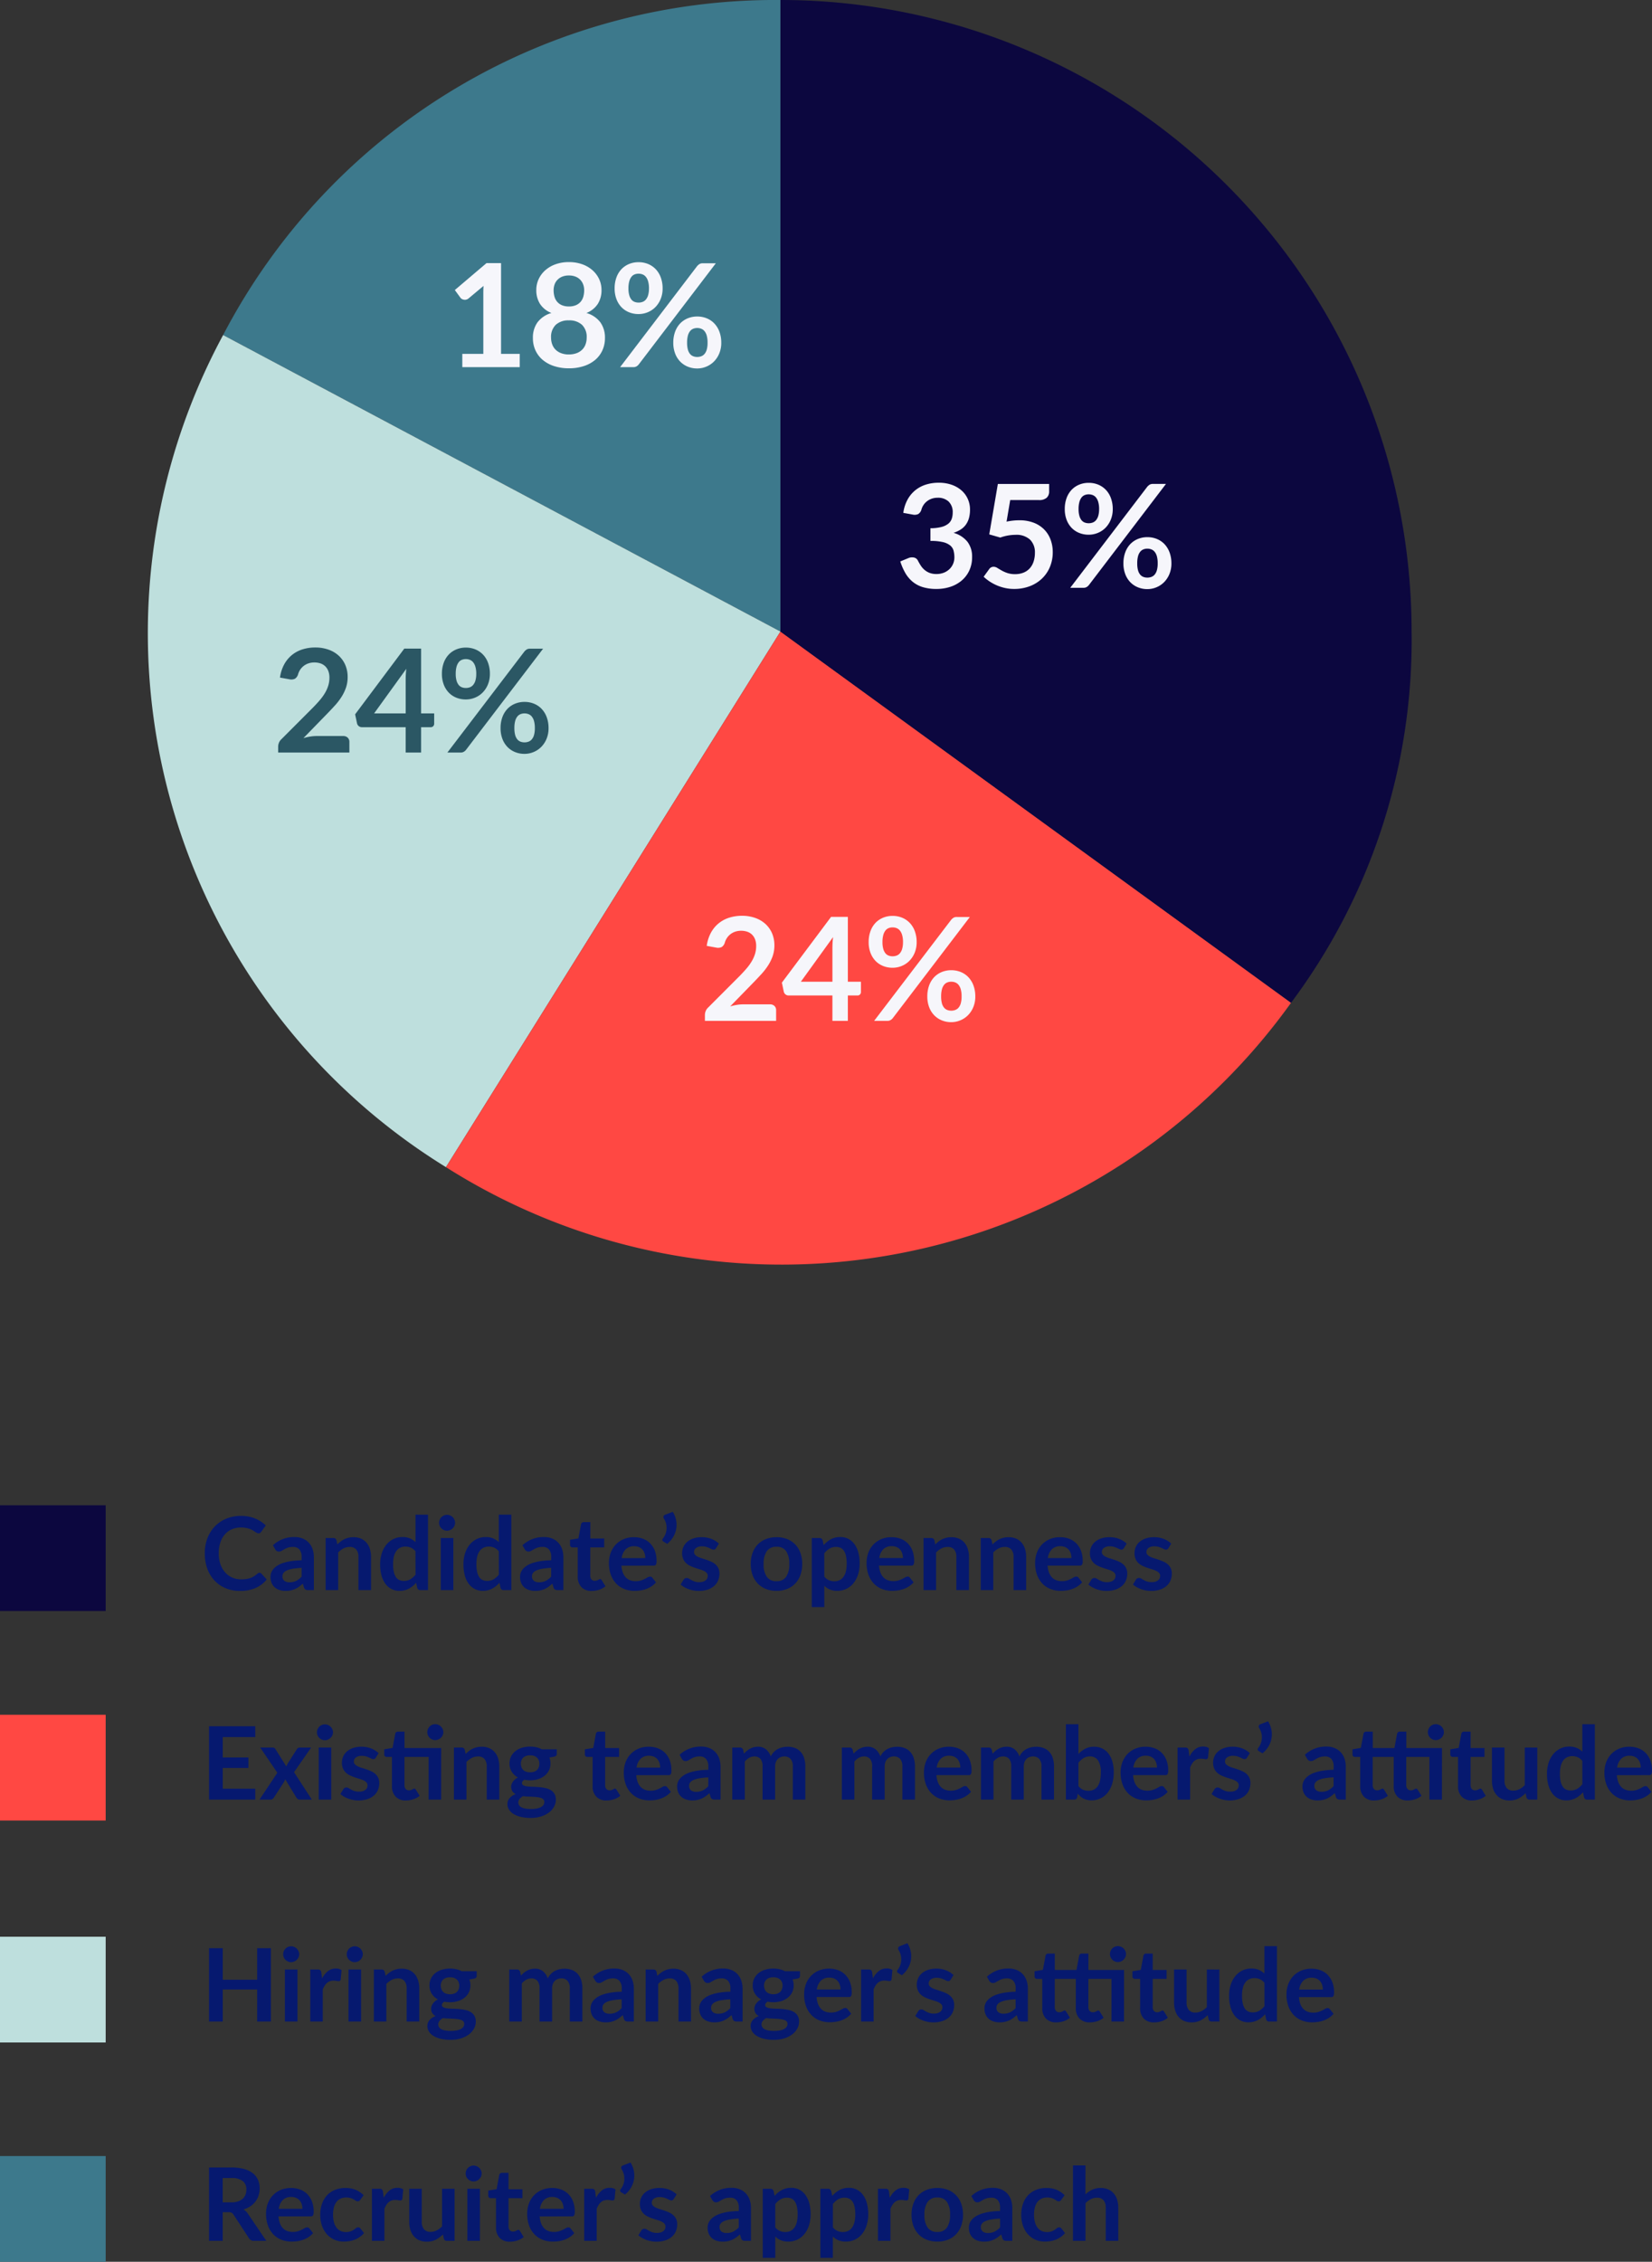
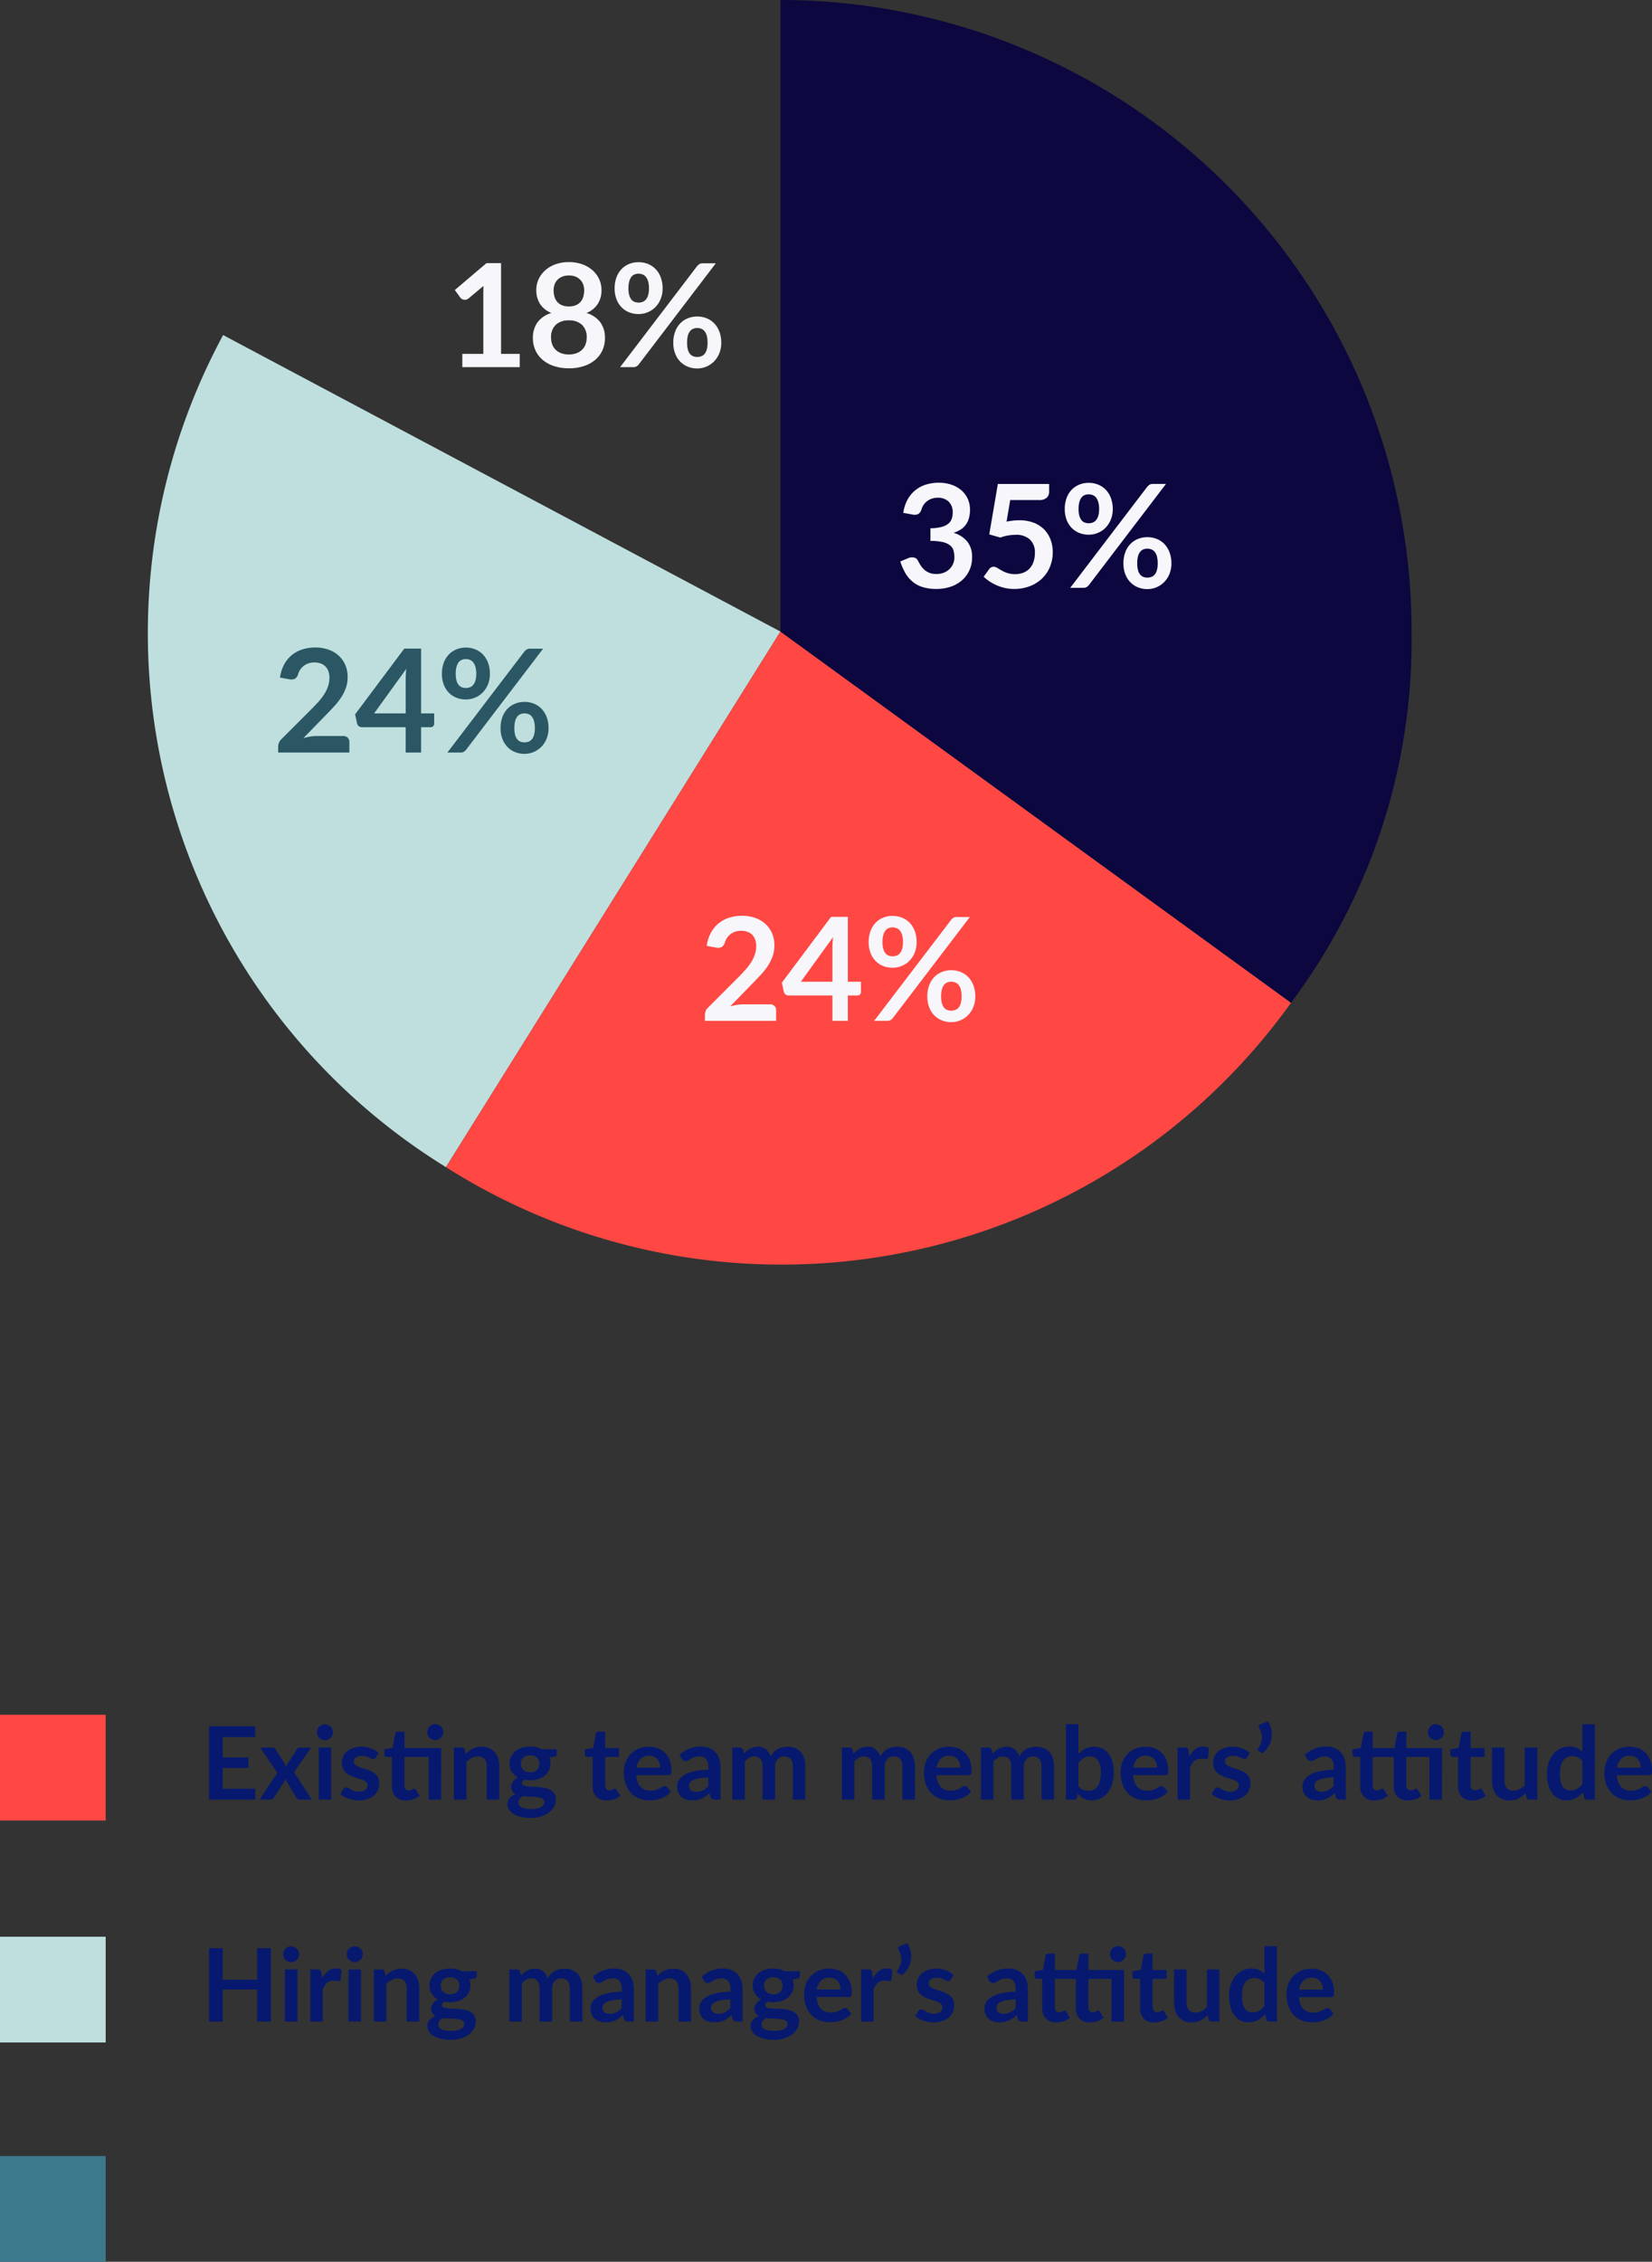
<svg xmlns="http://www.w3.org/2000/svg" width="195.464" height="267.446" viewBox="0 0 195.464 267.446">
  <rect x="0" y="0" width="195.464" height="267.446" fill="#333333" stroke="none" />
  <defs>
    <style>.a{fill:#06196f;}.b{fill:#0c073f;}.c{fill:#ff4843;}.d{fill:#bedfdd;}.e{fill:#3d798c;}.f{fill:#f6f6fb;}.g{fill:#2b5764;}</style>
  </defs>
  <g transform="translate(-991.494 -271.249)">
    <g transform="translate(376.675 38.276)">
-       <path class="a" d="M6.924-2.046a.322.322,0,0,1,.234.1l.636.69a3.493,3.493,0,0,1-1.3,1A4.476,4.476,0,0,1,4.644.1a4.374,4.374,0,0,1-1.737-.33A3.829,3.829,0,0,1,1.59-1.152a4.019,4.019,0,0,1-.837-1.4A5.27,5.27,0,0,1,.462-4.338,4.96,4.96,0,0,1,.774-6.129a4.116,4.116,0,0,1,.879-1.4,3.978,3.978,0,0,1,1.353-.915,4.488,4.488,0,0,1,1.74-.327,4.274,4.274,0,0,1,1.683.312,4.009,4.009,0,0,1,1.251.816l-.54.75a.49.49,0,0,1-.123.126.349.349,0,0,1-.207.054.4.4,0,0,1-.186-.051q-.1-.051-.21-.126T6.15-7.056A2.173,2.173,0,0,0,5.8-7.221a2.84,2.84,0,0,0-.459-.126,3.171,3.171,0,0,0-.6-.051,2.676,2.676,0,0,0-1.065.207,2.314,2.314,0,0,0-.831.6,2.766,2.766,0,0,0-.54.96,4.023,4.023,0,0,0-.192,1.293,3.8,3.8,0,0,0,.207,1.3,2.863,2.863,0,0,0,.561.96,2.4,2.4,0,0,0,.834.6,2.578,2.578,0,0,0,1.032.207,4.5,4.5,0,0,0,.6-.036,2.534,2.534,0,0,0,.492-.114,2.184,2.184,0,0,0,.426-.2,2.662,2.662,0,0,0,.4-.3.569.569,0,0,1,.126-.087A.3.3,0,0,1,6.924-2.046Zm5-.582a8.173,8.173,0,0,0-1.08.111,2.879,2.879,0,0,0-.7.207.923.923,0,0,0-.378.294.639.639,0,0,0-.114.366.643.643,0,0,0,.231.558,1,1,0,0,0,.6.168,1.759,1.759,0,0,0,.789-.165,2.343,2.343,0,0,0,.651-.5ZM8.526-5.3a3.653,3.653,0,0,1,2.556-.972,2.5,2.5,0,0,1,.966.177,2.041,2.041,0,0,1,.72.492,2.106,2.106,0,0,1,.447.753,2.894,2.894,0,0,1,.153.96V0H12.7a.679.679,0,0,1-.324-.063.437.437,0,0,1-.18-.255L12.06-.762a5.358,5.358,0,0,1-.456.369,2.684,2.684,0,0,1-.462.267,2.482,2.482,0,0,1-.513.165,2.956,2.956,0,0,1-.6.057,2.364,2.364,0,0,1-.72-.105,1.582,1.582,0,0,1-.57-.315,1.414,1.414,0,0,1-.372-.522,1.852,1.852,0,0,1-.132-.726,1.445,1.445,0,0,1,.078-.465,1.359,1.359,0,0,1,.255-.441,2.123,2.123,0,0,1,.459-.4A2.983,2.983,0,0,1,9.717-3.2a5.988,5.988,0,0,1,.957-.225,9.56,9.56,0,0,1,1.248-.1v-.36a1.347,1.347,0,0,0-.264-.915.966.966,0,0,0-.762-.3,1.809,1.809,0,0,0-.6.084,2.457,2.457,0,0,0-.417.189l-.327.189a.647.647,0,0,1-.327.084.427.427,0,0,1-.264-.081.677.677,0,0,1-.174-.189Zm7.62-.1a4.009,4.009,0,0,1,.393-.345,2.483,2.483,0,0,1,.438-.27,2.455,2.455,0,0,1,.5-.174,2.48,2.48,0,0,1,.576-.063,2.207,2.207,0,0,1,.894.171,1.766,1.766,0,0,1,.651.48,2.11,2.11,0,0,1,.4.738,3.136,3.136,0,0,1,.135.945V0H18.642V-3.918a1.325,1.325,0,0,0-.258-.873A.966.966,0,0,0,17.6-5.1a1.543,1.543,0,0,0-.72.174,2.58,2.58,0,0,0-.636.474V0H14.76V-6.156h.906a.364.364,0,0,1,.378.27Zm9.246.816a1.458,1.458,0,0,0-.549-.432,1.619,1.619,0,0,0-.639-.126,1.416,1.416,0,0,0-.606.126,1.22,1.22,0,0,0-.462.381,1.832,1.832,0,0,0-.294.648,3.72,3.72,0,0,0-.1.927,4.115,4.115,0,0,0,.087.915,1.8,1.8,0,0,0,.249.612.949.949,0,0,0,.4.342,1.261,1.261,0,0,0,.522.105,1.516,1.516,0,0,0,.786-.192,2.334,2.334,0,0,0,.612-.546Zm1.482-4.332V0h-.906A.349.349,0,0,1,25.6-.27L25.47-.864a3.107,3.107,0,0,1-.855.69A2.309,2.309,0,0,1,23.49.09a2.037,2.037,0,0,1-.924-.21,2.059,2.059,0,0,1-.723-.609,2.919,2.919,0,0,1-.468-.987A4.985,4.985,0,0,1,21.21-3.06,4.2,4.2,0,0,1,21.4-4.332a3.1,3.1,0,0,1,.534-1.02,2.492,2.492,0,0,1,.834-.675,2.408,2.408,0,0,1,1.092-.243,2.171,2.171,0,0,1,.882.162,2.26,2.26,0,0,1,.654.438V-8.916Zm3,2.76V0H28.386V-6.156Zm.2-1.794A.844.844,0,0,1,30-7.59a.989.989,0,0,1-.207.294.989.989,0,0,1-.3.2.93.93,0,0,1-.372.075.894.894,0,0,1-.363-.075.962.962,0,0,1-.3-.2.972.972,0,0,1-.2-.294.873.873,0,0,1-.075-.36.93.93,0,0,1,.075-.372.952.952,0,0,1,.2-.3.962.962,0,0,1,.3-.2.894.894,0,0,1,.363-.075.93.93,0,0,1,.372.075.989.989,0,0,1,.3.2.968.968,0,0,1,.207.3A.9.9,0,0,1,30.078-7.95ZM35.25-4.584a1.458,1.458,0,0,0-.549-.432,1.619,1.619,0,0,0-.639-.126,1.416,1.416,0,0,0-.606.126,1.22,1.22,0,0,0-.462.381,1.832,1.832,0,0,0-.294.648,3.72,3.72,0,0,0-.1.927,4.115,4.115,0,0,0,.087.915,1.8,1.8,0,0,0,.249.612.949.949,0,0,0,.4.342,1.261,1.261,0,0,0,.522.105,1.516,1.516,0,0,0,.786-.192,2.334,2.334,0,0,0,.612-.546Zm1.482-4.332V0h-.906a.349.349,0,0,1-.372-.27l-.126-.594a3.107,3.107,0,0,1-.855.69A2.309,2.309,0,0,1,33.348.09a2.037,2.037,0,0,1-.924-.21A2.058,2.058,0,0,1,31.7-.729a2.919,2.919,0,0,1-.468-.987,4.985,4.985,0,0,1-.165-1.344,4.2,4.2,0,0,1,.186-1.272,3.1,3.1,0,0,1,.534-1.02,2.492,2.492,0,0,1,.834-.675,2.408,2.408,0,0,1,1.092-.243,2.171,2.171,0,0,1,.882.162,2.26,2.26,0,0,1,.654.438V-8.916Zm4.716,6.288a8.173,8.173,0,0,0-1.08.111,2.879,2.879,0,0,0-.7.207.923.923,0,0,0-.378.294.639.639,0,0,0-.114.366.643.643,0,0,0,.231.558,1,1,0,0,0,.6.168,1.759,1.759,0,0,0,.789-.165,2.343,2.343,0,0,0,.651-.5Zm-3.4-2.67a3.653,3.653,0,0,1,2.556-.972,2.5,2.5,0,0,1,.966.177,2.041,2.041,0,0,1,.72.492,2.106,2.106,0,0,1,.447.753,2.894,2.894,0,0,1,.153.96V0h-.672A.679.679,0,0,1,41.9-.063a.437.437,0,0,1-.18-.255l-.132-.444a5.358,5.358,0,0,1-.456.369,2.684,2.684,0,0,1-.462.267,2.482,2.482,0,0,1-.513.165,2.956,2.956,0,0,1-.6.057,2.364,2.364,0,0,1-.72-.105,1.582,1.582,0,0,1-.57-.315,1.414,1.414,0,0,1-.372-.522,1.852,1.852,0,0,1-.132-.726,1.445,1.445,0,0,1,.078-.465,1.359,1.359,0,0,1,.255-.441,2.123,2.123,0,0,1,.459-.4,2.983,2.983,0,0,1,.693-.324,5.987,5.987,0,0,1,.957-.225,9.56,9.56,0,0,1,1.248-.1v-.36a1.347,1.347,0,0,0-.264-.915.966.966,0,0,0-.762-.3,1.809,1.809,0,0,0-.6.084,2.457,2.457,0,0,0-.417.189l-.327.189a.647.647,0,0,1-.327.084.427.427,0,0,1-.264-.081.677.677,0,0,1-.174-.189ZM46.254.1a1.617,1.617,0,0,1-1.233-.453,1.746,1.746,0,0,1-.429-1.251V-5.046h-.63a.289.289,0,0,1-.2-.078.3.3,0,0,1-.084-.234v-.588l.99-.162.312-1.68a.329.329,0,0,1,.114-.186.339.339,0,0,1,.216-.066h.768V-6.1h1.644v1.056H46.074V-1.71a.663.663,0,0,0,.141.45A.486.486,0,0,0,46.6-1.1a.7.7,0,0,0,.231-.033A1.272,1.272,0,0,0,47-1.2q.069-.036.123-.069a.206.206,0,0,1,.108-.033.17.17,0,0,1,.108.033.5.5,0,0,1,.09.1l.444.72a2.243,2.243,0,0,1-.744.408A2.769,2.769,0,0,1,46.254.1Zm6.33-3.882a1.783,1.783,0,0,0-.081-.543,1.291,1.291,0,0,0-.243-.447,1.13,1.13,0,0,0-.411-.3,1.411,1.411,0,0,0-.579-.111,1.373,1.373,0,0,0-1.011.366,1.8,1.8,0,0,0-.471,1.038Zm-2.826.894a2.916,2.916,0,0,0,.168.819,1.675,1.675,0,0,0,.348.57,1.363,1.363,0,0,0,.513.336,1.864,1.864,0,0,0,.657.111,2.037,2.037,0,0,0,.621-.084,2.912,2.912,0,0,0,.456-.186q.2-.1.342-.186a.574.574,0,0,1,.285-.084.307.307,0,0,1,.276.138l.426.54a2.47,2.47,0,0,1-.552.483,3.1,3.1,0,0,1-.639.312,3.493,3.493,0,0,1-.678.165,4.855,4.855,0,0,1-.669.048,3.288,3.288,0,0,1-1.194-.213,2.673,2.673,0,0,1-.96-.63,2.956,2.956,0,0,1-.642-1.032,3.994,3.994,0,0,1-.234-1.425,3.408,3.408,0,0,1,.2-1.185,2.849,2.849,0,0,1,.585-.966A2.754,2.754,0,0,1,50-6.012a3.063,3.063,0,0,1,1.239-.24,3.013,3.013,0,0,1,1.074.186,2.34,2.34,0,0,1,.846.543,2.515,2.515,0,0,1,.555.876,3.264,3.264,0,0,1,.2,1.185.962.962,0,0,1-.072.453.3.3,0,0,1-.276.117Zm6.078-6.366a3.029,3.029,0,0,1,.39.987,2.792,2.792,0,0,1,.018,1.014,2.827,2.827,0,0,1-.351.96,3.023,3.023,0,0,1-.717.825l-.468-.282a.205.205,0,0,1-.084-.087.208.208,0,0,1-.021-.1.287.287,0,0,1,.024-.1.271.271,0,0,1,.057-.084,1.782,1.782,0,0,0,.24-.4,2,2,0,0,0,.159-.552,2.124,2.124,0,0,0-.012-.654,1.9,1.9,0,0,0-.273-.7.362.362,0,0,1-.057-.3.3.3,0,0,1,.195-.183Zm5.118,4.3a.4.4,0,0,1-.126.135.326.326,0,0,1-.168.039.529.529,0,0,1-.231-.06q-.123-.06-.285-.135a2.611,2.611,0,0,0-.369-.135,1.767,1.767,0,0,0-.489-.06,1.126,1.126,0,0,0-.687.186.579.579,0,0,0-.249.486.464.464,0,0,0,.129.333,1.16,1.16,0,0,0,.342.237,3.347,3.347,0,0,0,.483.183q.27.081.549.177t.549.219a1.925,1.925,0,0,1,.483.312,1.449,1.449,0,0,1,.342.453,1.437,1.437,0,0,1,.129.636,2.077,2.077,0,0,1-.159.819,1.769,1.769,0,0,1-.471.648,2.221,2.221,0,0,1-.771.426A3.348,3.348,0,0,1,58.9.1a3.352,3.352,0,0,1-.621-.057,3.665,3.665,0,0,1-.582-.159,3.221,3.221,0,0,1-.516-.24,2.5,2.5,0,0,1-.417-.3l.342-.564a.484.484,0,0,1,.156-.156.437.437,0,0,1,.228-.054.479.479,0,0,1,.261.078q.123.078.285.168a2.548,2.548,0,0,0,.381.168,1.676,1.676,0,0,0,.555.078A1.44,1.44,0,0,0,59.421-1a.958.958,0,0,0,.312-.165.619.619,0,0,0,.18-.237.71.71,0,0,0,.057-.279.5.5,0,0,0-.129-.354,1.129,1.129,0,0,0-.342-.24,3.3,3.3,0,0,0-.486-.183q-.273-.081-.558-.177a5.162,5.162,0,0,1-.558-.225,1.9,1.9,0,0,1-.486-.327,1.48,1.48,0,0,1-.342-.486,1.7,1.7,0,0,1-.129-.7,1.773,1.773,0,0,1,.15-.72,1.689,1.689,0,0,1,.441-.6,2.19,2.19,0,0,1,.726-.408,3.024,3.024,0,0,1,1.005-.153,3.077,3.077,0,0,1,1.158.21,2.615,2.615,0,0,1,.87.552Zm7.158-1.3a3.356,3.356,0,0,1,1.245.222,2.728,2.728,0,0,1,.96.63,2.767,2.767,0,0,1,.615,1,3.789,3.789,0,0,1,.216,1.314,3.807,3.807,0,0,1-.216,1.32,2.828,2.828,0,0,1-.615,1,2.688,2.688,0,0,1-.96.636A3.356,3.356,0,0,1,68.112.09a3.4,3.4,0,0,1-1.254-.222,2.683,2.683,0,0,1-.963-.636,2.863,2.863,0,0,1-.618-1,3.76,3.76,0,0,1-.219-1.32A3.742,3.742,0,0,1,65.277-4.4a2.8,2.8,0,0,1,.618-1,2.722,2.722,0,0,1,.963-.63A3.4,3.4,0,0,1,68.112-6.252Zm0,5.2a1.3,1.3,0,0,0,1.137-.516,2.587,2.587,0,0,0,.369-1.512A2.617,2.617,0,0,0,69.249-4.6a1.3,1.3,0,0,0-1.137-.522,1.324,1.324,0,0,0-1.155.525,2.587,2.587,0,0,0-.375,1.515,2.558,2.558,0,0,0,.375,1.509A1.33,1.33,0,0,0,68.112-1.05ZM73.764-1.6a1.459,1.459,0,0,0,.549.432,1.634,1.634,0,0,0,.645.126,1.416,1.416,0,0,0,.606-.126,1.187,1.187,0,0,0,.459-.384,1.9,1.9,0,0,0,.291-.651,3.72,3.72,0,0,0,.1-.927,4.115,4.115,0,0,0-.087-.915,1.768,1.768,0,0,0-.249-.609.984.984,0,0,0-.393-.342,1.226,1.226,0,0,0-.525-.108,1.5,1.5,0,0,0-.786.2,2.386,2.386,0,0,0-.612.549Zm-.078-3.72a3.211,3.211,0,0,1,.858-.69,2.3,2.3,0,0,1,1.128-.264,2.018,2.018,0,0,1,.921.21,2.067,2.067,0,0,1,.72.609,2.921,2.921,0,0,1,.468.984,4.952,4.952,0,0,1,.165,1.341,4.217,4.217,0,0,1-.186,1.278,3.127,3.127,0,0,1-.531,1.02,2.453,2.453,0,0,1-.834.675A2.427,2.427,0,0,1,75.3.09a2.207,2.207,0,0,1-.882-.159,2.155,2.155,0,0,1-.654-.441V2.01H72.282V-6.156h.906a.364.364,0,0,1,.378.27Zm9.378,1.53a1.783,1.783,0,0,0-.081-.543,1.29,1.29,0,0,0-.243-.447,1.13,1.13,0,0,0-.411-.3,1.411,1.411,0,0,0-.579-.111,1.373,1.373,0,0,0-1.011.366,1.8,1.8,0,0,0-.471,1.038Zm-2.826.894a2.916,2.916,0,0,0,.168.819,1.675,1.675,0,0,0,.348.57,1.363,1.363,0,0,0,.513.336,1.864,1.864,0,0,0,.657.111,2.037,2.037,0,0,0,.621-.084A2.912,2.912,0,0,0,83-1.326q.195-.1.342-.186a.574.574,0,0,1,.285-.084.307.307,0,0,1,.276.138l.426.54a2.47,2.47,0,0,1-.552.483,3.1,3.1,0,0,1-.639.312,3.493,3.493,0,0,1-.678.165,4.855,4.855,0,0,1-.669.048A3.288,3.288,0,0,1,80.6-.123a2.673,2.673,0,0,1-.96-.63A2.956,2.956,0,0,1,79-1.785a3.994,3.994,0,0,1-.234-1.425,3.408,3.408,0,0,1,.2-1.185,2.849,2.849,0,0,1,.585-.966,2.754,2.754,0,0,1,.93-.651,3.063,3.063,0,0,1,1.239-.24,3.014,3.014,0,0,1,1.074.186,2.34,2.34,0,0,1,.846.543,2.515,2.515,0,0,1,.555.876,3.264,3.264,0,0,1,.2,1.185.962.962,0,0,1-.072.453.3.3,0,0,1-.276.117ZM86.892-5.4a4.009,4.009,0,0,1,.393-.345,2.483,2.483,0,0,1,.438-.27,2.455,2.455,0,0,1,.5-.174,2.48,2.48,0,0,1,.576-.063,2.207,2.207,0,0,1,.894.171,1.767,1.767,0,0,1,.651.48,2.11,2.11,0,0,1,.4.738,3.136,3.136,0,0,1,.135.945V0H89.388V-3.918a1.325,1.325,0,0,0-.258-.873.966.966,0,0,0-.786-.309,1.543,1.543,0,0,0-.72.174,2.58,2.58,0,0,0-.636.474V0H85.506V-6.156h.906a.364.364,0,0,1,.378.27Zm6.768,0a4.009,4.009,0,0,1,.393-.345,2.483,2.483,0,0,1,.438-.27,2.455,2.455,0,0,1,.5-.174,2.48,2.48,0,0,1,.576-.063,2.207,2.207,0,0,1,.894.171,1.767,1.767,0,0,1,.651.48,2.11,2.11,0,0,1,.4.738,3.136,3.136,0,0,1,.135.945V0H96.156V-3.918a1.325,1.325,0,0,0-.258-.873.966.966,0,0,0-.786-.309,1.543,1.543,0,0,0-.72.174,2.58,2.58,0,0,0-.636.474V0H92.274V-6.156h.906a.364.364,0,0,1,.378.27Zm9.348,1.614a1.783,1.783,0,0,0-.081-.543,1.29,1.29,0,0,0-.243-.447,1.13,1.13,0,0,0-.411-.3,1.411,1.411,0,0,0-.579-.111,1.373,1.373,0,0,0-1.011.366,1.8,1.8,0,0,0-.471,1.038Zm-2.826.894a2.916,2.916,0,0,0,.168.819,1.675,1.675,0,0,0,.348.57,1.363,1.363,0,0,0,.513.336,1.864,1.864,0,0,0,.657.111,2.037,2.037,0,0,0,.621-.084,2.912,2.912,0,0,0,.456-.186q.195-.1.342-.186a.574.574,0,0,1,.285-.084.307.307,0,0,1,.276.138l.426.54a2.47,2.47,0,0,1-.552.483,3.1,3.1,0,0,1-.639.312,3.493,3.493,0,0,1-.678.165,4.855,4.855,0,0,1-.669.048,3.288,3.288,0,0,1-1.194-.213,2.673,2.673,0,0,1-.96-.63,2.956,2.956,0,0,1-.642-1.032,3.994,3.994,0,0,1-.234-1.425,3.408,3.408,0,0,1,.2-1.185,2.849,2.849,0,0,1,.585-.966,2.754,2.754,0,0,1,.93-.651,3.063,3.063,0,0,1,1.239-.24,3.014,3.014,0,0,1,1.074.186,2.34,2.34,0,0,1,.846.543,2.515,2.515,0,0,1,.555.876,3.264,3.264,0,0,1,.2,1.185.962.962,0,0,1-.072.453.3.3,0,0,1-.276.117Zm9.024-2.064a.4.4,0,0,1-.126.135.326.326,0,0,1-.168.039.529.529,0,0,1-.231-.06q-.123-.06-.285-.135a2.61,2.61,0,0,0-.369-.135,1.767,1.767,0,0,0-.489-.06,1.126,1.126,0,0,0-.687.186.579.579,0,0,0-.249.486.464.464,0,0,0,.129.333,1.16,1.16,0,0,0,.342.237,3.347,3.347,0,0,0,.483.183q.27.081.549.177t.549.219a1.925,1.925,0,0,1,.483.312,1.449,1.449,0,0,1,.342.453,1.437,1.437,0,0,1,.129.636,2.077,2.077,0,0,1-.159.819,1.769,1.769,0,0,1-.471.648,2.221,2.221,0,0,1-.771.426A3.348,3.348,0,0,1,107.148.1a3.352,3.352,0,0,1-.621-.057,3.665,3.665,0,0,1-.582-.159,3.221,3.221,0,0,1-.516-.24,2.5,2.5,0,0,1-.417-.3l.342-.564a.484.484,0,0,1,.156-.156.437.437,0,0,1,.228-.054.479.479,0,0,1,.261.078q.123.078.285.168a2.547,2.547,0,0,0,.381.168,1.676,1.676,0,0,0,.555.078A1.44,1.44,0,0,0,107.673-1a.959.959,0,0,0,.312-.165.619.619,0,0,0,.18-.237.71.71,0,0,0,.057-.279.5.5,0,0,0-.129-.354,1.129,1.129,0,0,0-.342-.24,3.3,3.3,0,0,0-.486-.183q-.273-.081-.558-.177a5.162,5.162,0,0,1-.558-.225,1.9,1.9,0,0,1-.486-.327,1.48,1.48,0,0,1-.342-.486,1.7,1.7,0,0,1-.129-.7,1.773,1.773,0,0,1,.15-.72,1.689,1.689,0,0,1,.441-.6,2.19,2.19,0,0,1,.726-.408,3.024,3.024,0,0,1,1-.153,3.077,3.077,0,0,1,1.158.21,2.615,2.615,0,0,1,.87.552Zm5.274,0a.4.4,0,0,1-.126.135.326.326,0,0,1-.168.039.529.529,0,0,1-.231-.06q-.123-.06-.285-.135a2.61,2.61,0,0,0-.369-.135,1.767,1.767,0,0,0-.489-.06,1.126,1.126,0,0,0-.687.186.579.579,0,0,0-.249.486.464.464,0,0,0,.129.333,1.16,1.16,0,0,0,.342.237,3.347,3.347,0,0,0,.483.183q.27.081.549.177t.549.219a1.925,1.925,0,0,1,.483.312,1.449,1.449,0,0,1,.342.453,1.437,1.437,0,0,1,.129.636,2.077,2.077,0,0,1-.159.819,1.769,1.769,0,0,1-.471.648,2.221,2.221,0,0,1-.771.426A3.348,3.348,0,0,1,112.422.1,3.352,3.352,0,0,1,111.8.039a3.665,3.665,0,0,1-.582-.159,3.221,3.221,0,0,1-.516-.24,2.5,2.5,0,0,1-.417-.3l.342-.564a.484.484,0,0,1,.156-.156.437.437,0,0,1,.228-.054.479.479,0,0,1,.261.078q.123.078.285.168a2.547,2.547,0,0,0,.381.168,1.676,1.676,0,0,0,.555.078A1.44,1.44,0,0,0,112.947-1a.959.959,0,0,0,.312-.165.619.619,0,0,0,.18-.237.71.71,0,0,0,.057-.279.5.5,0,0,0-.129-.354,1.129,1.129,0,0,0-.342-.24,3.3,3.3,0,0,0-.486-.183q-.273-.081-.558-.177a5.162,5.162,0,0,1-.558-.225,1.9,1.9,0,0,1-.486-.327,1.48,1.48,0,0,1-.342-.486,1.7,1.7,0,0,1-.129-.7,1.773,1.773,0,0,1,.15-.72,1.689,1.689,0,0,1,.441-.6,2.19,2.19,0,0,1,.726-.408,3.024,3.024,0,0,1,1-.153,3.077,3.077,0,0,1,1.158.21,2.615,2.615,0,0,1,.87.552Z" transform="translate(638.587 420.994)" />
-       <rect class="b" width="12.504" height="12.504" transform="translate(614.819 410.966)" />
      <path class="a" d="M2.586-7.392v2.406H5.622v1.242H2.586V-1.29H6.438V0H.966V-8.676H6.438v1.284ZM13.128,0H11.7a.39.39,0,0,1-.261-.084.793.793,0,0,1-.165-.192l-1.3-2.142a1.662,1.662,0,0,1-.069.192,1.326,1.326,0,0,1-.087.168L8.664-.276A.956.956,0,0,1,8.5-.087.344.344,0,0,1,8.262,0H6.936L9.048-3.174,7.02-6.156H8.448a.5.5,0,0,1,.24.045.394.394,0,0,1,.138.147l1.29,2.052a1.91,1.91,0,0,1,.186-.4l1.038-1.62a.391.391,0,0,1,.342-.222h1.362L11.022-3.24Zm2.3-6.156V0H13.944V-6.156Zm.2-1.794a.844.844,0,0,1-.078.36.989.989,0,0,1-.207.294.989.989,0,0,1-.3.2.93.93,0,0,1-.372.075.894.894,0,0,1-.363-.075.962.962,0,0,1-.3-.2.972.972,0,0,1-.2-.294.873.873,0,0,1-.075-.36.93.93,0,0,1,.075-.372.952.952,0,0,1,.2-.3.962.962,0,0,1,.3-.2.894.894,0,0,1,.363-.075.93.93,0,0,1,.372.075.989.989,0,0,1,.3.2.968.968,0,0,1,.207.3A.9.9,0,0,1,15.636-7.95ZM20.7-4.956a.4.4,0,0,1-.126.135.326.326,0,0,1-.168.039.529.529,0,0,1-.231-.06q-.123-.06-.285-.135a2.61,2.61,0,0,0-.369-.135,1.767,1.767,0,0,0-.489-.06,1.126,1.126,0,0,0-.687.186A.579.579,0,0,0,18.1-4.5a.464.464,0,0,0,.129.333,1.16,1.16,0,0,0,.342.237,3.347,3.347,0,0,0,.483.183q.27.081.549.177t.549.219a1.925,1.925,0,0,1,.483.312,1.449,1.449,0,0,1,.342.453,1.437,1.437,0,0,1,.129.636,2.077,2.077,0,0,1-.159.819,1.769,1.769,0,0,1-.471.648,2.221,2.221,0,0,1-.771.426A3.348,3.348,0,0,1,18.642.1a3.352,3.352,0,0,1-.621-.057,3.665,3.665,0,0,1-.582-.159,3.221,3.221,0,0,1-.516-.24,2.5,2.5,0,0,1-.417-.3l.342-.564A.484.484,0,0,1,17-1.38a.437.437,0,0,1,.228-.054.479.479,0,0,1,.261.078q.123.078.285.168a2.548,2.548,0,0,0,.381.168,1.676,1.676,0,0,0,.555.078A1.44,1.44,0,0,0,19.167-1a.959.959,0,0,0,.312-.165.619.619,0,0,0,.18-.237.711.711,0,0,0,.057-.279.5.5,0,0,0-.129-.354,1.129,1.129,0,0,0-.342-.24,3.3,3.3,0,0,0-.486-.183q-.273-.081-.558-.177a5.162,5.162,0,0,1-.558-.225,1.9,1.9,0,0,1-.486-.327,1.48,1.48,0,0,1-.342-.486,1.7,1.7,0,0,1-.129-.7,1.773,1.773,0,0,1,.15-.72,1.689,1.689,0,0,1,.441-.6A2.19,2.19,0,0,1,18-6.1a3.024,3.024,0,0,1,1-.153,3.077,3.077,0,0,1,1.158.21,2.615,2.615,0,0,1,.87.552ZM28.428,0H26.946V-5.046H24.09V-1.71a.663.663,0,0,0,.141.45.486.486,0,0,0,.387.162.7.7,0,0,0,.231-.033,1.271,1.271,0,0,0,.162-.069q.069-.036.123-.069a.206.206,0,0,1,.108-.033.17.17,0,0,1,.108.033.5.5,0,0,1,.09.1l.444.72a2.243,2.243,0,0,1-.744.408A2.769,2.769,0,0,1,24.27.1a1.617,1.617,0,0,1-1.233-.453,1.746,1.746,0,0,1-.429-1.251V-5.046h-.63a.289.289,0,0,1-.2-.078.3.3,0,0,1-.084-.234v-.588l.99-.168.312-1.674a.329.329,0,0,1,.114-.186.339.339,0,0,1,.216-.066h.768V-6.1h4.338Zm.258-7.974a.864.864,0,0,1-.078.363.978.978,0,0,1-.207.3.98.98,0,0,1-.306.2.951.951,0,0,1-.375.075.873.873,0,0,1-.36-.075.972.972,0,0,1-.294-.2.962.962,0,0,1-.2-.3.894.894,0,0,1-.075-.363.908.908,0,0,1,.075-.369,1,1,0,0,1,.2-.3.946.946,0,0,1,.294-.2.873.873,0,0,1,.36-.075.951.951,0,0,1,.375.075.954.954,0,0,1,.306.2,1.017,1.017,0,0,1,.207.3A.879.879,0,0,1,28.686-7.974ZM31.326-5.4a4.009,4.009,0,0,1,.393-.345,2.483,2.483,0,0,1,.438-.27,2.455,2.455,0,0,1,.495-.174,2.48,2.48,0,0,1,.576-.063,2.207,2.207,0,0,1,.894.171,1.766,1.766,0,0,1,.651.48,2.11,2.11,0,0,1,.4.738,3.136,3.136,0,0,1,.135.945V0H33.822V-3.918a1.325,1.325,0,0,0-.258-.873.966.966,0,0,0-.786-.309,1.543,1.543,0,0,0-.72.174,2.58,2.58,0,0,0-.636.474V0H29.94V-6.156h.906a.364.364,0,0,1,.378.27Zm7.632,2.172a1.39,1.39,0,0,0,.48-.075.942.942,0,0,0,.339-.207.853.853,0,0,0,.2-.318,1.165,1.165,0,0,0,.069-.408.965.965,0,0,0-.273-.723,1.128,1.128,0,0,0-.819-.267,1.128,1.128,0,0,0-.819.267.965.965,0,0,0-.273.723,1.147,1.147,0,0,0,.069.4.881.881,0,0,0,.2.321.917.917,0,0,0,.342.21A1.4,1.4,0,0,0,38.958-3.228Zm1.674,3.5a.41.41,0,0,0-.108-.294.71.71,0,0,0-.294-.177A2.175,2.175,0,0,0,39.8-.288q-.249-.03-.528-.045T38.691-.36q-.3-.012-.579-.048a1.387,1.387,0,0,0-.4.324.66.66,0,0,0-.153.432.6.6,0,0,0,.081.3A.676.676,0,0,0,37.9.894a1.533,1.533,0,0,0,.459.159,3.549,3.549,0,0,0,.69.057,3.519,3.519,0,0,0,.714-.063,1.718,1.718,0,0,0,.5-.174.749.749,0,0,0,.285-.264A.645.645,0,0,0,40.632.276Zm1.476-6.222v.552q0,.264-.318.324l-.552.1a1.873,1.873,0,0,1,.126.7,1.831,1.831,0,0,1-.183.825,1.834,1.834,0,0,1-.507.627,2.376,2.376,0,0,1-.765.4,3.106,3.106,0,0,1-.951.141A3.266,3.266,0,0,1,38.61-2.3q-.168-.018-.33-.048-.288.174-.288.39a.287.287,0,0,0,.171.273,1.4,1.4,0,0,0,.453.123,6.376,6.376,0,0,0,.642.045q.36.009.738.039a5.906,5.906,0,0,1,.738.105,2.167,2.167,0,0,1,.642.237,1.259,1.259,0,0,1,.453.441A1.354,1.354,0,0,1,42,.024a1.688,1.688,0,0,1-.2.792,2.128,2.128,0,0,1-.582.684,3.035,3.035,0,0,1-.936.483,4.026,4.026,0,0,1-1.263.183,4.823,4.823,0,0,1-1.212-.135,2.886,2.886,0,0,1-.858-.36,1.553,1.553,0,0,1-.51-.519A1.217,1.217,0,0,1,36.27.54a1.043,1.043,0,0,1,.261-.723,1.807,1.807,0,0,1,.717-.465,1.033,1.033,0,0,1-.39-.336.958.958,0,0,1-.144-.552.867.867,0,0,1,.051-.285,1.221,1.221,0,0,1,.15-.291,1.433,1.433,0,0,1,.249-.273,1.718,1.718,0,0,1,.354-.231,1.942,1.942,0,0,1-.735-.672,1.8,1.8,0,0,1-.267-.984A1.831,1.831,0,0,1,36.7-5.1a1.849,1.849,0,0,1,.51-.63,2.326,2.326,0,0,1,.774-.4,3.292,3.292,0,0,1,.975-.138,3.276,3.276,0,0,1,.744.081,2.535,2.535,0,0,1,.636.237ZM48.012.1a1.617,1.617,0,0,1-1.233-.453,1.746,1.746,0,0,1-.429-1.251V-5.046h-.63a.289.289,0,0,1-.2-.078.3.3,0,0,1-.084-.234v-.588l.99-.162.312-1.68a.329.329,0,0,1,.114-.186.339.339,0,0,1,.216-.066h.768V-6.1h1.644v1.056H47.832V-1.71a.663.663,0,0,0,.141.45.486.486,0,0,0,.387.162.7.7,0,0,0,.231-.033,1.272,1.272,0,0,0,.162-.069q.069-.036.123-.069a.206.206,0,0,1,.108-.033.17.17,0,0,1,.108.033.5.5,0,0,1,.09.1l.444.72a2.243,2.243,0,0,1-.744.408A2.769,2.769,0,0,1,48.012.1Zm6.33-3.882a1.783,1.783,0,0,0-.081-.543,1.291,1.291,0,0,0-.243-.447,1.13,1.13,0,0,0-.411-.3,1.411,1.411,0,0,0-.579-.111,1.373,1.373,0,0,0-1.011.366,1.8,1.8,0,0,0-.471,1.038Zm-2.826.894a2.916,2.916,0,0,0,.168.819,1.675,1.675,0,0,0,.348.57,1.363,1.363,0,0,0,.513.336,1.864,1.864,0,0,0,.657.111,2.037,2.037,0,0,0,.621-.084,2.912,2.912,0,0,0,.456-.186q.2-.1.342-.186a.574.574,0,0,1,.285-.084.307.307,0,0,1,.276.138l.426.54a2.47,2.47,0,0,1-.552.483,3.1,3.1,0,0,1-.639.312,3.493,3.493,0,0,1-.678.165A4.855,4.855,0,0,1,53.07.09a3.288,3.288,0,0,1-1.194-.213,2.673,2.673,0,0,1-.96-.63,2.956,2.956,0,0,1-.642-1.032A3.994,3.994,0,0,1,50.04-3.21a3.408,3.408,0,0,1,.2-1.185,2.849,2.849,0,0,1,.585-.966,2.754,2.754,0,0,1,.93-.651A3.063,3.063,0,0,1,53-6.252a3.013,3.013,0,0,1,1.074.186,2.34,2.34,0,0,1,.846.543,2.515,2.515,0,0,1,.555.876,3.264,3.264,0,0,1,.2,1.185.962.962,0,0,1-.072.453.3.3,0,0,1-.276.117Zm8.52.264a8.173,8.173,0,0,0-1.08.111,2.879,2.879,0,0,0-.7.207.923.923,0,0,0-.378.294.639.639,0,0,0-.114.366.643.643,0,0,0,.231.558,1,1,0,0,0,.6.168,1.759,1.759,0,0,0,.789-.165,2.343,2.343,0,0,0,.651-.5ZM56.64-5.3A3.653,3.653,0,0,1,59.2-6.27a2.5,2.5,0,0,1,.966.177,2.041,2.041,0,0,1,.72.492,2.106,2.106,0,0,1,.447.753,2.894,2.894,0,0,1,.153.96V0H60.81a.679.679,0,0,1-.324-.063.437.437,0,0,1-.18-.255l-.132-.444a5.358,5.358,0,0,1-.456.369,2.684,2.684,0,0,1-.462.267,2.482,2.482,0,0,1-.513.165,2.956,2.956,0,0,1-.6.057,2.364,2.364,0,0,1-.72-.105,1.582,1.582,0,0,1-.57-.315,1.414,1.414,0,0,1-.372-.522,1.852,1.852,0,0,1-.132-.726,1.445,1.445,0,0,1,.078-.465,1.359,1.359,0,0,1,.255-.441,2.123,2.123,0,0,1,.459-.4,2.983,2.983,0,0,1,.693-.324,5.987,5.987,0,0,1,.957-.225,9.56,9.56,0,0,1,1.248-.1v-.36a1.347,1.347,0,0,0-.264-.915.966.966,0,0,0-.762-.3,1.809,1.809,0,0,0-.6.084A2.457,2.457,0,0,0,58-4.827l-.327.189a.647.647,0,0,1-.327.084.427.427,0,0,1-.264-.081.677.677,0,0,1-.174-.189ZM62.874,0V-6.156h.906a.364.364,0,0,1,.378.27l.1.456a3.506,3.506,0,0,1,.339-.33,2.178,2.178,0,0,1,.378-.258,2.047,2.047,0,0,1,.432-.171,1.923,1.923,0,0,1,.507-.063,1.437,1.437,0,0,1,.957.315,1.9,1.9,0,0,1,.561.837,1.879,1.879,0,0,1,.36-.525,1.968,1.968,0,0,1,.474-.357,2.181,2.181,0,0,1,.549-.2,2.637,2.637,0,0,1,.585-.066A2.458,2.458,0,0,1,70.3-6.1a1.738,1.738,0,0,1,.666.456,2.01,2.01,0,0,1,.411.732,3.188,3.188,0,0,1,.141.99V0H70.038V-3.918A1.317,1.317,0,0,0,69.78-4.8a.947.947,0,0,0-.756-.3,1.129,1.129,0,0,0-.423.078,1.008,1.008,0,0,0-.342.225,1.027,1.027,0,0,0-.231.369,1.435,1.435,0,0,0-.084.51V0H66.456V-3.918a1.341,1.341,0,0,0-.249-.9.921.921,0,0,0-.729-.282,1.2,1.2,0,0,0-.6.159,2.011,2.011,0,0,0-.519.435V0ZM75.84,0V-6.156h.906a.364.364,0,0,1,.378.27l.1.456a3.506,3.506,0,0,1,.339-.33,2.178,2.178,0,0,1,.378-.258,2.047,2.047,0,0,1,.432-.171,1.923,1.923,0,0,1,.507-.063,1.437,1.437,0,0,1,.957.315,1.9,1.9,0,0,1,.561.837,1.879,1.879,0,0,1,.36-.525,1.968,1.968,0,0,1,.474-.357,2.181,2.181,0,0,1,.549-.2,2.637,2.637,0,0,1,.585-.066,2.458,2.458,0,0,1,.906.156,1.738,1.738,0,0,1,.666.456,2.01,2.01,0,0,1,.411.732,3.188,3.188,0,0,1,.141.99V0H83V-3.918a1.317,1.317,0,0,0-.258-.885.947.947,0,0,0-.756-.3,1.129,1.129,0,0,0-.423.078,1.008,1.008,0,0,0-.342.225,1.027,1.027,0,0,0-.231.369,1.435,1.435,0,0,0-.084.51V0H79.422V-3.918a1.341,1.341,0,0,0-.249-.9.921.921,0,0,0-.729-.282,1.2,1.2,0,0,0-.6.159,2.011,2.011,0,0,0-.519.435V0ZM89.856-3.786a1.783,1.783,0,0,0-.081-.543,1.29,1.29,0,0,0-.243-.447,1.13,1.13,0,0,0-.411-.3,1.411,1.411,0,0,0-.579-.111,1.373,1.373,0,0,0-1.011.366,1.8,1.8,0,0,0-.471,1.038Zm-2.826.894a2.916,2.916,0,0,0,.168.819,1.675,1.675,0,0,0,.348.57,1.363,1.363,0,0,0,.513.336,1.864,1.864,0,0,0,.657.111,2.037,2.037,0,0,0,.621-.084,2.912,2.912,0,0,0,.456-.186q.195-.1.342-.186A.574.574,0,0,1,90.42-1.6a.307.307,0,0,1,.276.138l.426.54a2.47,2.47,0,0,1-.552.483,3.1,3.1,0,0,1-.639.312,3.493,3.493,0,0,1-.678.165,4.855,4.855,0,0,1-.669.048A3.288,3.288,0,0,1,87.39-.123a2.673,2.673,0,0,1-.96-.63,2.956,2.956,0,0,1-.642-1.032,3.994,3.994,0,0,1-.234-1.425,3.408,3.408,0,0,1,.2-1.185,2.849,2.849,0,0,1,.585-.966,2.754,2.754,0,0,1,.93-.651,3.063,3.063,0,0,1,1.239-.24,3.014,3.014,0,0,1,1.074.186,2.34,2.34,0,0,1,.846.543,2.515,2.515,0,0,1,.555.876,3.264,3.264,0,0,1,.2,1.185.962.962,0,0,1-.072.453.3.3,0,0,1-.276.117ZM92.3,0V-6.156H93.2a.364.364,0,0,1,.378.27l.1.456a3.506,3.506,0,0,1,.339-.33,2.178,2.178,0,0,1,.378-.258,2.047,2.047,0,0,1,.432-.171,1.923,1.923,0,0,1,.507-.063,1.437,1.437,0,0,1,.957.315,1.9,1.9,0,0,1,.561.837,1.878,1.878,0,0,1,.36-.525,1.968,1.968,0,0,1,.474-.357,2.181,2.181,0,0,1,.549-.2,2.637,2.637,0,0,1,.585-.066,2.458,2.458,0,0,1,.906.156,1.738,1.738,0,0,1,.666.456,2.01,2.01,0,0,1,.411.732,3.188,3.188,0,0,1,.141.99V0H99.462V-3.918A1.317,1.317,0,0,0,99.2-4.8a.947.947,0,0,0-.756-.3,1.129,1.129,0,0,0-.423.078,1.008,1.008,0,0,0-.342.225,1.027,1.027,0,0,0-.231.369,1.435,1.435,0,0,0-.084.51V0H95.88V-3.918a1.341,1.341,0,0,0-.249-.9A.921.921,0,0,0,94.9-5.1a1.2,1.2,0,0,0-.6.159,2.011,2.011,0,0,0-.519.435V0ZM103.83-1.6a1.459,1.459,0,0,0,.549.432,1.589,1.589,0,0,0,.627.126,1.481,1.481,0,0,0,.615-.123,1.17,1.17,0,0,0,.465-.384,1.9,1.9,0,0,0,.294-.666,4.012,4.012,0,0,0,.1-.969,2.5,2.5,0,0,0-.336-1.467,1.13,1.13,0,0,0-.966-.453,1.4,1.4,0,0,0-.744.2,2.434,2.434,0,0,0-.606.549Zm0-3.8a3.055,3.055,0,0,1,.825-.621,2.247,2.247,0,0,1,1.035-.231,2.161,2.161,0,0,1,.963.21,2.059,2.059,0,0,1,.732.6,2.834,2.834,0,0,1,.465.951,4.5,4.5,0,0,1,.162,1.254,4.673,4.673,0,0,1-.186,1.362,3.129,3.129,0,0,1-.531,1.047,2.415,2.415,0,0,1-.831.675,2.406,2.406,0,0,1-1.08.24,2.208,2.208,0,0,1-.522-.057,1.944,1.944,0,0,1-.432-.159,1.744,1.744,0,0,1-.363-.249,3.063,3.063,0,0,1-.315-.327l-.066.414a.372.372,0,0,1-.123.222.383.383,0,0,1-.237.066h-.978V-8.916h1.482Zm9.294,1.614a1.783,1.783,0,0,0-.081-.543,1.29,1.29,0,0,0-.243-.447,1.13,1.13,0,0,0-.411-.3,1.411,1.411,0,0,0-.579-.111,1.373,1.373,0,0,0-1.011.366,1.8,1.8,0,0,0-.471,1.038Zm-2.826.894a2.916,2.916,0,0,0,.168.819,1.675,1.675,0,0,0,.348.57,1.363,1.363,0,0,0,.513.336,1.864,1.864,0,0,0,.657.111,2.037,2.037,0,0,0,.621-.084,2.912,2.912,0,0,0,.456-.186q.195-.1.342-.186a.574.574,0,0,1,.285-.084.307.307,0,0,1,.276.138l.426.54a2.47,2.47,0,0,1-.552.483,3.1,3.1,0,0,1-.639.312,3.493,3.493,0,0,1-.678.165,4.855,4.855,0,0,1-.669.048,3.288,3.288,0,0,1-1.194-.213,2.673,2.673,0,0,1-.96-.63,2.956,2.956,0,0,1-.642-1.032,3.994,3.994,0,0,1-.234-1.425,3.408,3.408,0,0,1,.2-1.185,2.849,2.849,0,0,1,.585-.966,2.754,2.754,0,0,1,.93-.651,3.063,3.063,0,0,1,1.239-.24,3.014,3.014,0,0,1,1.074.186,2.34,2.34,0,0,1,.846.543,2.515,2.515,0,0,1,.555.876,3.264,3.264,0,0,1,.2,1.185.962.962,0,0,1-.072.453.3.3,0,0,1-.276.117Zm6.666-2.2a2.655,2.655,0,0,1,.684-.867,1.458,1.458,0,0,1,.936-.315,1.145,1.145,0,0,1,.684.186l-.1,1.11a.287.287,0,0,1-.087.153.24.24,0,0,1-.153.045,1.748,1.748,0,0,1-.267-.03,2.063,2.063,0,0,0-.345-.03,1.242,1.242,0,0,0-.438.072,1.1,1.1,0,0,0-.345.207,1.411,1.411,0,0,0-.27.327,3.191,3.191,0,0,0-.219.438V0h-1.482V-6.156h.87a.479.479,0,0,1,.318.081.476.476,0,0,1,.12.291Zm6.816.132a.4.4,0,0,1-.126.135.326.326,0,0,1-.168.039.529.529,0,0,1-.231-.06q-.123-.06-.285-.135a2.61,2.61,0,0,0-.369-.135,1.767,1.767,0,0,0-.489-.06,1.126,1.126,0,0,0-.687.186.579.579,0,0,0-.249.486.464.464,0,0,0,.129.333,1.16,1.16,0,0,0,.342.237,3.347,3.347,0,0,0,.483.183q.27.081.549.177t.549.219a1.925,1.925,0,0,1,.483.312,1.449,1.449,0,0,1,.342.453,1.437,1.437,0,0,1,.129.636,2.077,2.077,0,0,1-.159.819,1.769,1.769,0,0,1-.471.648,2.221,2.221,0,0,1-.771.426A3.348,3.348,0,0,1,121.722.1,3.352,3.352,0,0,1,121.1.039a3.665,3.665,0,0,1-.582-.159A3.221,3.221,0,0,1,120-.36a2.5,2.5,0,0,1-.417-.3l.342-.564a.484.484,0,0,1,.156-.156.437.437,0,0,1,.228-.054.479.479,0,0,1,.261.078q.123.078.285.168a2.547,2.547,0,0,0,.381.168,1.676,1.676,0,0,0,.555.078A1.44,1.44,0,0,0,122.247-1a.959.959,0,0,0,.312-.165.619.619,0,0,0,.18-.237.71.71,0,0,0,.057-.279.5.5,0,0,0-.129-.354,1.129,1.129,0,0,0-.342-.24,3.3,3.3,0,0,0-.486-.183q-.273-.081-.558-.177a5.162,5.162,0,0,1-.558-.225,1.9,1.9,0,0,1-.486-.327,1.48,1.48,0,0,1-.342-.486,1.7,1.7,0,0,1-.129-.7,1.773,1.773,0,0,1,.15-.72,1.689,1.689,0,0,1,.441-.6,2.19,2.19,0,0,1,.726-.408,3.024,3.024,0,0,1,1-.153,3.077,3.077,0,0,1,1.158.21,2.615,2.615,0,0,1,.87.552Zm2.49-4.3a3.029,3.029,0,0,1,.39.987,2.791,2.791,0,0,1,.018,1.014,2.827,2.827,0,0,1-.351.96,3.023,3.023,0,0,1-.717.825l-.468-.282a.205.205,0,0,1-.084-.087.208.208,0,0,1-.021-.1.287.287,0,0,1,.024-.1.272.272,0,0,1,.057-.084,1.782,1.782,0,0,0,.24-.4,2,2,0,0,0,.159-.552,2.124,2.124,0,0,0-.012-.654,1.9,1.9,0,0,0-.273-.7.362.362,0,0,1-.057-.3.3.3,0,0,1,.195-.183Zm7.752,6.63a8.173,8.173,0,0,0-1.08.111,2.879,2.879,0,0,0-.7.207.923.923,0,0,0-.378.294.639.639,0,0,0-.114.366.643.643,0,0,0,.231.558,1,1,0,0,0,.6.168,1.759,1.759,0,0,0,.789-.165,2.343,2.343,0,0,0,.651-.5Zm-3.4-2.67a3.653,3.653,0,0,1,2.556-.972,2.5,2.5,0,0,1,.966.177,2.041,2.041,0,0,1,.72.492,2.106,2.106,0,0,1,.447.753,2.893,2.893,0,0,1,.153.96V0H134.8a.679.679,0,0,1-.324-.063.437.437,0,0,1-.18-.255l-.132-.444a5.357,5.357,0,0,1-.456.369,2.684,2.684,0,0,1-.462.267,2.482,2.482,0,0,1-.513.165,2.956,2.956,0,0,1-.6.057,2.364,2.364,0,0,1-.72-.105,1.582,1.582,0,0,1-.57-.315,1.414,1.414,0,0,1-.372-.522,1.852,1.852,0,0,1-.132-.726,1.446,1.446,0,0,1,.078-.465,1.359,1.359,0,0,1,.255-.441,2.123,2.123,0,0,1,.459-.4,2.983,2.983,0,0,1,.693-.324,5.987,5.987,0,0,1,.957-.225,9.559,9.559,0,0,1,1.248-.1v-.36a1.347,1.347,0,0,0-.264-.915A.966.966,0,0,0,133-5.1a1.809,1.809,0,0,0-.6.084,2.456,2.456,0,0,0-.417.189l-.327.189a.647.647,0,0,1-.327.084.427.427,0,0,1-.264-.081.677.677,0,0,1-.174-.189ZM146.838,0h-1.482V-5.046H142.62V-1.71a.654.654,0,0,0,.144.45.5.5,0,0,0,.39.162.7.7,0,0,0,.228-.033,1.209,1.209,0,0,0,.165-.069q.069-.036.123-.069a.206.206,0,0,1,.108-.033.17.17,0,0,1,.108.033.5.5,0,0,1,.09.1l.444.72a2.244,2.244,0,0,1-.744.408,2.769,2.769,0,0,1-.87.138,1.627,1.627,0,0,1-1.236-.453,1.739,1.739,0,0,1-.432-1.251V-5.046h-2.49V-1.71a.663.663,0,0,0,.141.45.486.486,0,0,0,.387.162.7.7,0,0,0,.231-.033,1.272,1.272,0,0,0,.162-.069q.069-.036.123-.069A.206.206,0,0,1,139.8-1.3a.17.17,0,0,1,.108.033.5.5,0,0,1,.09.1l.444.72a2.243,2.243,0,0,1-.744.408,2.769,2.769,0,0,1-.87.138A1.617,1.617,0,0,1,137.6-.357a1.746,1.746,0,0,1-.429-1.251V-5.046h-.63a.289.289,0,0,1-.2-.078.3.3,0,0,1-.084-.234v-.588l.99-.168.312-1.674a.329.329,0,0,1,.114-.186.339.339,0,0,1,.216-.066h.768V-6.1h2.562l.318-1.686a.337.337,0,0,1,.111-.186.337.337,0,0,1,.219-.066h.762V-6.1h4.218Zm.234-7.974a.864.864,0,0,1-.078.363.978.978,0,0,1-.207.3.98.98,0,0,1-.306.2.951.951,0,0,1-.375.075.873.873,0,0,1-.36-.075.972.972,0,0,1-.294-.2.962.962,0,0,1-.2-.3.894.894,0,0,1-.075-.363.908.908,0,0,1,.075-.369,1,1,0,0,1,.2-.3.946.946,0,0,1,.294-.2.873.873,0,0,1,.36-.075.951.951,0,0,1,.375.075.954.954,0,0,1,.306.2,1.017,1.017,0,0,1,.207.3A.878.878,0,0,1,147.072-7.974ZM150.408.1a1.617,1.617,0,0,1-1.233-.453,1.746,1.746,0,0,1-.429-1.251V-5.046h-.63a.289.289,0,0,1-.2-.078.3.3,0,0,1-.084-.234v-.588l.99-.162.312-1.68a.329.329,0,0,1,.114-.186.339.339,0,0,1,.216-.066h.768V-6.1h1.644v1.056h-1.644V-1.71a.663.663,0,0,0,.141.45.486.486,0,0,0,.387.162.7.7,0,0,0,.231-.033,1.272,1.272,0,0,0,.162-.069q.069-.036.123-.069a.206.206,0,0,1,.108-.033.17.17,0,0,1,.108.033.5.5,0,0,1,.09.1l.444.72a2.243,2.243,0,0,1-.744.408A2.769,2.769,0,0,1,150.408.1Zm7.716-6.252V0h-.906a.349.349,0,0,1-.372-.27l-.1-.492a3.307,3.307,0,0,1-.834.621A2.3,2.3,0,0,1,154.836.1a2.186,2.186,0,0,1-.891-.171,1.785,1.785,0,0,1-.651-.483,2.115,2.115,0,0,1-.4-.741,3.136,3.136,0,0,1-.135-.945V-6.156h1.482v3.912a1.315,1.315,0,0,0,.261.873.967.967,0,0,0,.783.309,1.565,1.565,0,0,0,.72-.171,2.517,2.517,0,0,0,.636-.471V-6.156Zm5.328,1.572a1.458,1.458,0,0,0-.549-.432,1.619,1.619,0,0,0-.639-.126,1.416,1.416,0,0,0-.606.126,1.22,1.22,0,0,0-.462.381,1.832,1.832,0,0,0-.294.648,3.719,3.719,0,0,0-.1.927,4.115,4.115,0,0,0,.087.915,1.8,1.8,0,0,0,.249.612.949.949,0,0,0,.4.342,1.261,1.261,0,0,0,.522.105,1.516,1.516,0,0,0,.786-.192,2.334,2.334,0,0,0,.612-.546Zm1.482-4.332V0h-.906a.349.349,0,0,1-.372-.27l-.126-.594a3.107,3.107,0,0,1-.855.69A2.309,2.309,0,0,1,161.55.09a2.037,2.037,0,0,1-.924-.21,2.059,2.059,0,0,1-.723-.609,2.919,2.919,0,0,1-.468-.987,4.985,4.985,0,0,1-.165-1.344,4.2,4.2,0,0,1,.186-1.272,3.1,3.1,0,0,1,.534-1.02,2.492,2.492,0,0,1,.834-.675,2.408,2.408,0,0,1,1.092-.243,2.171,2.171,0,0,1,.882.162,2.26,2.26,0,0,1,.654.438V-8.916Zm5.43,5.13a1.783,1.783,0,0,0-.081-.543,1.291,1.291,0,0,0-.243-.447,1.13,1.13,0,0,0-.411-.3,1.411,1.411,0,0,0-.579-.111,1.373,1.373,0,0,0-1.011.366,1.8,1.8,0,0,0-.471,1.038Zm-2.826.894a2.917,2.917,0,0,0,.168.819,1.675,1.675,0,0,0,.348.57,1.363,1.363,0,0,0,.513.336,1.864,1.864,0,0,0,.657.111,2.037,2.037,0,0,0,.621-.084,2.911,2.911,0,0,0,.456-.186q.2-.1.342-.186a.574.574,0,0,1,.285-.084.307.307,0,0,1,.276.138l.426.54a2.47,2.47,0,0,1-.552.483,3.1,3.1,0,0,1-.639.312,3.493,3.493,0,0,1-.678.165,4.855,4.855,0,0,1-.669.048A3.288,3.288,0,0,1,167.9-.123a2.673,2.673,0,0,1-.96-.63,2.956,2.956,0,0,1-.642-1.032,3.994,3.994,0,0,1-.234-1.425,3.408,3.408,0,0,1,.2-1.185,2.849,2.849,0,0,1,.585-.966,2.754,2.754,0,0,1,.93-.651,3.063,3.063,0,0,1,1.239-.24,3.013,3.013,0,0,1,1.074.186,2.34,2.34,0,0,1,.846.543,2.515,2.515,0,0,1,.555.876,3.264,3.264,0,0,1,.2,1.185.962.962,0,0,1-.072.453.3.3,0,0,1-.276.117Z" transform="translate(638.587 445.769)" />
      <rect class="c" width="12.504" height="12.504" transform="translate(614.819 435.739)" />
      <path class="a" d="M8.28-8.676V0H6.66V-3.792H2.586V0H.966V-8.676h1.62v3.732H6.66V-8.676Zm3.15,2.52V0H9.942V-6.156Zm.2-1.794a.844.844,0,0,1-.078.36.989.989,0,0,1-.207.294.989.989,0,0,1-.3.2.93.93,0,0,1-.372.075.894.894,0,0,1-.363-.075.962.962,0,0,1-.3-.2.972.972,0,0,1-.2-.294.873.873,0,0,1-.075-.36.93.93,0,0,1,.075-.372.952.952,0,0,1,.2-.3.962.962,0,0,1,.3-.2.894.894,0,0,1,.363-.075.93.93,0,0,1,.372.075.989.989,0,0,1,.3.2.968.968,0,0,1,.207.3A.9.9,0,0,1,11.634-7.95ZM14.34-5.088a2.655,2.655,0,0,1,.684-.867,1.458,1.458,0,0,1,.936-.315,1.145,1.145,0,0,1,.684.186l-.1,1.11a.287.287,0,0,1-.087.153.24.24,0,0,1-.153.045,1.748,1.748,0,0,1-.267-.03,2.063,2.063,0,0,0-.345-.03,1.242,1.242,0,0,0-.438.072,1.1,1.1,0,0,0-.345.207,1.411,1.411,0,0,0-.27.327,3.191,3.191,0,0,0-.219.438V0H12.942V-6.156h.87a.479.479,0,0,1,.318.081.476.476,0,0,1,.12.291Zm4.614-1.068V0H17.466V-6.156Zm.2-1.794a.844.844,0,0,1-.078.36.989.989,0,0,1-.207.294.989.989,0,0,1-.3.2.93.93,0,0,1-.372.075.894.894,0,0,1-.363-.075.962.962,0,0,1-.3-.2.972.972,0,0,1-.2-.294.873.873,0,0,1-.075-.36.93.93,0,0,1,.075-.372.952.952,0,0,1,.2-.3.962.962,0,0,1,.3-.2A.894.894,0,0,1,18.2-8.9a.93.93,0,0,1,.372.075.989.989,0,0,1,.3.2.968.968,0,0,1,.207.3A.9.9,0,0,1,19.158-7.95ZM21.852-5.4a4.009,4.009,0,0,1,.393-.345,2.483,2.483,0,0,1,.438-.27,2.455,2.455,0,0,1,.5-.174,2.48,2.48,0,0,1,.576-.063,2.207,2.207,0,0,1,.894.171,1.767,1.767,0,0,1,.651.48,2.11,2.11,0,0,1,.4.738,3.136,3.136,0,0,1,.135.945V0H24.348V-3.918a1.325,1.325,0,0,0-.258-.873A.966.966,0,0,0,23.3-5.1a1.543,1.543,0,0,0-.72.174,2.58,2.58,0,0,0-.636.474V0H20.466V-6.156h.906a.364.364,0,0,1,.378.27Zm7.632,2.172a1.39,1.39,0,0,0,.48-.075A.942.942,0,0,0,30.3-3.51a.853.853,0,0,0,.2-.318,1.165,1.165,0,0,0,.069-.408.965.965,0,0,0-.273-.723,1.128,1.128,0,0,0-.819-.267,1.128,1.128,0,0,0-.819.267.965.965,0,0,0-.273.723,1.147,1.147,0,0,0,.069.4.881.881,0,0,0,.2.321.917.917,0,0,0,.342.21A1.4,1.4,0,0,0,29.484-3.228Zm1.674,3.5a.41.41,0,0,0-.108-.294.71.71,0,0,0-.294-.177,2.175,2.175,0,0,0-.435-.093q-.249-.03-.528-.045T29.217-.36q-.3-.012-.579-.048a1.387,1.387,0,0,0-.4.324.66.66,0,0,0-.153.432.6.6,0,0,0,.081.3.676.676,0,0,0,.258.243,1.533,1.533,0,0,0,.459.159,3.549,3.549,0,0,0,.69.057,3.519,3.519,0,0,0,.714-.063,1.718,1.718,0,0,0,.5-.174.749.749,0,0,0,.285-.264A.645.645,0,0,0,31.158.276Zm1.476-6.222v.552q0,.264-.318.324l-.552.1a1.873,1.873,0,0,1,.126.7,1.831,1.831,0,0,1-.183.825,1.834,1.834,0,0,1-.507.627,2.376,2.376,0,0,1-.765.4,3.106,3.106,0,0,1-.951.141,3.266,3.266,0,0,1-.348-.018q-.168-.018-.33-.048-.288.174-.288.39a.287.287,0,0,0,.171.273,1.4,1.4,0,0,0,.453.123,6.376,6.376,0,0,0,.642.045q.36.009.738.039a5.906,5.906,0,0,1,.738.105,2.167,2.167,0,0,1,.642.237,1.259,1.259,0,0,1,.453.441,1.354,1.354,0,0,1,.171.717,1.688,1.688,0,0,1-.2.792,2.128,2.128,0,0,1-.582.684,3.035,3.035,0,0,1-.936.483,4.026,4.026,0,0,1-1.263.183,4.823,4.823,0,0,1-1.212-.135,2.886,2.886,0,0,1-.858-.36,1.553,1.553,0,0,1-.51-.519A1.217,1.217,0,0,1,26.8.54a1.043,1.043,0,0,1,.261-.723,1.807,1.807,0,0,1,.717-.465,1.033,1.033,0,0,1-.39-.336.958.958,0,0,1-.144-.552.867.867,0,0,1,.051-.285,1.221,1.221,0,0,1,.15-.291,1.433,1.433,0,0,1,.249-.273,1.718,1.718,0,0,1,.354-.231,1.942,1.942,0,0,1-.735-.672,1.8,1.8,0,0,1-.267-.984,1.831,1.831,0,0,1,.183-.825,1.849,1.849,0,0,1,.51-.63,2.326,2.326,0,0,1,.774-.4,3.292,3.292,0,0,1,.975-.138,3.276,3.276,0,0,1,.744.081,2.535,2.535,0,0,1,.636.237ZM36.486,0V-6.156h.906a.364.364,0,0,1,.378.27l.1.456a3.5,3.5,0,0,1,.339-.33,2.178,2.178,0,0,1,.378-.258,2.047,2.047,0,0,1,.432-.171,1.923,1.923,0,0,1,.507-.063,1.437,1.437,0,0,1,.957.315,1.9,1.9,0,0,1,.561.837,1.878,1.878,0,0,1,.36-.525,1.968,1.968,0,0,1,.474-.357,2.181,2.181,0,0,1,.549-.2,2.637,2.637,0,0,1,.585-.066,2.458,2.458,0,0,1,.906.156,1.738,1.738,0,0,1,.666.456,2.01,2.01,0,0,1,.411.732,3.188,3.188,0,0,1,.141.99V0H43.65V-3.918a1.317,1.317,0,0,0-.258-.885.947.947,0,0,0-.756-.3,1.129,1.129,0,0,0-.423.078,1.008,1.008,0,0,0-.342.225,1.027,1.027,0,0,0-.231.369,1.435,1.435,0,0,0-.084.51V0H40.068V-3.918a1.341,1.341,0,0,0-.249-.9A.921.921,0,0,0,39.09-5.1a1.2,1.2,0,0,0-.6.159,2.011,2.011,0,0,0-.519.435V0Zm13.3-2.628a8.173,8.173,0,0,0-1.08.111,2.879,2.879,0,0,0-.7.207.923.923,0,0,0-.378.294.639.639,0,0,0-.114.366.643.643,0,0,0,.231.558,1,1,0,0,0,.6.168,1.759,1.759,0,0,0,.789-.165,2.343,2.343,0,0,0,.651-.5Zm-3.4-2.67a3.653,3.653,0,0,1,2.556-.972,2.5,2.5,0,0,1,.966.177,2.041,2.041,0,0,1,.72.492,2.106,2.106,0,0,1,.447.753,2.894,2.894,0,0,1,.153.96V0h-.672a.679.679,0,0,1-.324-.063.437.437,0,0,1-.18-.255l-.132-.444a5.358,5.358,0,0,1-.456.369,2.684,2.684,0,0,1-.462.267A2.482,2.482,0,0,1,48.5.039a2.956,2.956,0,0,1-.6.057,2.364,2.364,0,0,1-.72-.105,1.582,1.582,0,0,1-.57-.315,1.414,1.414,0,0,1-.372-.522,1.852,1.852,0,0,1-.132-.726,1.445,1.445,0,0,1,.078-.465,1.359,1.359,0,0,1,.255-.441,2.123,2.123,0,0,1,.459-.4,2.983,2.983,0,0,1,.693-.324,5.987,5.987,0,0,1,.957-.225,9.56,9.56,0,0,1,1.248-.1v-.36a1.347,1.347,0,0,0-.264-.915.966.966,0,0,0-.762-.3,1.809,1.809,0,0,0-.6.084,2.457,2.457,0,0,0-.417.189l-.327.189a.647.647,0,0,1-.327.084.427.427,0,0,1-.264-.081.677.677,0,0,1-.174-.189Zm7.62-.1a4.009,4.009,0,0,1,.393-.345,2.483,2.483,0,0,1,.438-.27,2.455,2.455,0,0,1,.495-.174,2.48,2.48,0,0,1,.576-.063,2.207,2.207,0,0,1,.894.171,1.766,1.766,0,0,1,.651.48,2.11,2.11,0,0,1,.4.738,3.136,3.136,0,0,1,.135.945V0H56.508V-3.918a1.325,1.325,0,0,0-.258-.873.966.966,0,0,0-.786-.309,1.543,1.543,0,0,0-.72.174,2.58,2.58,0,0,0-.636.474V0H52.626V-6.156h.906a.364.364,0,0,1,.378.27Zm8.634,2.772a8.173,8.173,0,0,0-1.08.111,2.879,2.879,0,0,0-.7.207.923.923,0,0,0-.378.294.639.639,0,0,0-.114.366.643.643,0,0,0,.231.558,1,1,0,0,0,.6.168,1.759,1.759,0,0,0,.789-.165,2.343,2.343,0,0,0,.651-.5ZM59.25-5.3a3.653,3.653,0,0,1,2.556-.972,2.5,2.5,0,0,1,.966.177,2.041,2.041,0,0,1,.72.492,2.106,2.106,0,0,1,.447.753,2.894,2.894,0,0,1,.153.96V0H63.42A.679.679,0,0,1,63.1-.063a.437.437,0,0,1-.18-.255l-.132-.444a5.358,5.358,0,0,1-.456.369,2.684,2.684,0,0,1-.462.267,2.482,2.482,0,0,1-.513.165,2.956,2.956,0,0,1-.6.057,2.364,2.364,0,0,1-.72-.105,1.582,1.582,0,0,1-.57-.315,1.414,1.414,0,0,1-.372-.522,1.852,1.852,0,0,1-.132-.726,1.445,1.445,0,0,1,.078-.465,1.359,1.359,0,0,1,.255-.441,2.123,2.123,0,0,1,.459-.4,2.983,2.983,0,0,1,.693-.324,5.987,5.987,0,0,1,.957-.225,9.56,9.56,0,0,1,1.248-.1v-.36a1.347,1.347,0,0,0-.264-.915.966.966,0,0,0-.762-.3,1.809,1.809,0,0,0-.6.084,2.457,2.457,0,0,0-.417.189l-.327.189a.647.647,0,0,1-.327.084.427.427,0,0,1-.264-.081.677.677,0,0,1-.174-.189Zm8.484,2.07a1.39,1.39,0,0,0,.48-.075.942.942,0,0,0,.339-.207.853.853,0,0,0,.2-.318,1.165,1.165,0,0,0,.069-.408.965.965,0,0,0-.273-.723,1.128,1.128,0,0,0-.819-.267,1.128,1.128,0,0,0-.819.267.965.965,0,0,0-.273.723,1.147,1.147,0,0,0,.069.4.881.881,0,0,0,.2.321.917.917,0,0,0,.342.21A1.4,1.4,0,0,0,67.734-3.228Zm1.674,3.5A.41.41,0,0,0,69.3-.018a.71.71,0,0,0-.294-.177,2.175,2.175,0,0,0-.435-.093q-.249-.03-.528-.045T67.467-.36q-.3-.012-.579-.048a1.387,1.387,0,0,0-.4.324.66.66,0,0,0-.153.432.6.6,0,0,0,.081.3.676.676,0,0,0,.258.243,1.533,1.533,0,0,0,.459.159,3.549,3.549,0,0,0,.69.057,3.519,3.519,0,0,0,.714-.063,1.718,1.718,0,0,0,.495-.174.749.749,0,0,0,.285-.264A.645.645,0,0,0,69.408.276Zm1.476-6.222v.552q0,.264-.318.324l-.552.1a1.873,1.873,0,0,1,.126.7,1.831,1.831,0,0,1-.183.825,1.834,1.834,0,0,1-.507.627,2.376,2.376,0,0,1-.765.4,3.106,3.106,0,0,1-.951.141,3.266,3.266,0,0,1-.348-.018q-.168-.018-.33-.048-.288.174-.288.39a.287.287,0,0,0,.171.273,1.4,1.4,0,0,0,.453.123,6.376,6.376,0,0,0,.642.045q.36.009.738.039a5.906,5.906,0,0,1,.738.105,2.167,2.167,0,0,1,.642.237,1.259,1.259,0,0,1,.453.441,1.354,1.354,0,0,1,.171.717,1.688,1.688,0,0,1-.2.792,2.128,2.128,0,0,1-.582.684,3.035,3.035,0,0,1-.936.483,4.026,4.026,0,0,1-1.263.183,4.823,4.823,0,0,1-1.212-.135,2.886,2.886,0,0,1-.858-.36,1.553,1.553,0,0,1-.51-.519A1.217,1.217,0,0,1,65.046.54a1.043,1.043,0,0,1,.261-.723,1.807,1.807,0,0,1,.717-.465,1.033,1.033,0,0,1-.39-.336.958.958,0,0,1-.144-.552.867.867,0,0,1,.051-.285,1.221,1.221,0,0,1,.15-.291,1.433,1.433,0,0,1,.249-.273,1.718,1.718,0,0,1,.354-.231,1.942,1.942,0,0,1-.735-.672,1.8,1.8,0,0,1-.267-.984,1.831,1.831,0,0,1,.183-.825,1.849,1.849,0,0,1,.51-.63,2.326,2.326,0,0,1,.774-.4,3.292,3.292,0,0,1,.975-.138,3.276,3.276,0,0,1,.744.081,2.535,2.535,0,0,1,.636.237Zm4.794,2.16a1.783,1.783,0,0,0-.081-.543,1.29,1.29,0,0,0-.243-.447,1.13,1.13,0,0,0-.411-.3,1.411,1.411,0,0,0-.579-.111,1.373,1.373,0,0,0-1.011.366,1.8,1.8,0,0,0-.471,1.038Zm-2.826.894a2.916,2.916,0,0,0,.168.819,1.675,1.675,0,0,0,.348.57,1.363,1.363,0,0,0,.513.336,1.864,1.864,0,0,0,.657.111,2.037,2.037,0,0,0,.621-.084,2.912,2.912,0,0,0,.456-.186q.195-.1.342-.186a.574.574,0,0,1,.285-.084.307.307,0,0,1,.276.138l.426.54a2.47,2.47,0,0,1-.552.483,3.1,3.1,0,0,1-.639.312,3.493,3.493,0,0,1-.678.165,4.855,4.855,0,0,1-.669.048,3.288,3.288,0,0,1-1.194-.213,2.673,2.673,0,0,1-.96-.63,2.956,2.956,0,0,1-.642-1.032,3.994,3.994,0,0,1-.234-1.425,3.408,3.408,0,0,1,.2-1.185,2.849,2.849,0,0,1,.585-.966,2.754,2.754,0,0,1,.93-.651,3.063,3.063,0,0,1,1.239-.24,3.014,3.014,0,0,1,1.074.186,2.34,2.34,0,0,1,.846.543,2.515,2.515,0,0,1,.555.876,3.264,3.264,0,0,1,.2,1.185.962.962,0,0,1-.072.453.3.3,0,0,1-.276.117Zm6.666-2.2a2.655,2.655,0,0,1,.684-.867,1.458,1.458,0,0,1,.936-.315,1.145,1.145,0,0,1,.684.186l-.1,1.11a.287.287,0,0,1-.087.153.24.24,0,0,1-.153.045,1.748,1.748,0,0,1-.267-.03,2.063,2.063,0,0,0-.345-.03,1.242,1.242,0,0,0-.438.072,1.1,1.1,0,0,0-.345.207,1.411,1.411,0,0,0-.27.327,3.191,3.191,0,0,0-.219.438V0H78.12V-6.156h.87a.479.479,0,0,1,.318.081.476.476,0,0,1,.12.291ZM83.6-9.258a3.029,3.029,0,0,1,.39.987,2.791,2.791,0,0,1,.018,1.014,2.827,2.827,0,0,1-.351.96,3.023,3.023,0,0,1-.717.825l-.468-.282a.205.205,0,0,1-.084-.087.208.208,0,0,1-.021-.1.287.287,0,0,1,.024-.1.272.272,0,0,1,.057-.084,1.782,1.782,0,0,0,.24-.4,2,2,0,0,0,.159-.552,2.124,2.124,0,0,0-.012-.654,1.9,1.9,0,0,0-.273-.7.362.362,0,0,1-.057-.3A.3.3,0,0,1,82.7-8.91Zm5.118,4.3a.4.4,0,0,1-.126.135.326.326,0,0,1-.168.039.529.529,0,0,1-.231-.06q-.123-.06-.285-.135a2.61,2.61,0,0,0-.369-.135,1.767,1.767,0,0,0-.489-.06,1.126,1.126,0,0,0-.687.186.579.579,0,0,0-.249.486.464.464,0,0,0,.129.333,1.16,1.16,0,0,0,.342.237,3.347,3.347,0,0,0,.483.183q.27.081.549.177t.549.219a1.925,1.925,0,0,1,.483.312A1.449,1.449,0,0,1,89-2.586a1.437,1.437,0,0,1,.129.636,2.077,2.077,0,0,1-.159.819,1.769,1.769,0,0,1-.471.648,2.221,2.221,0,0,1-.771.426A3.348,3.348,0,0,1,86.664.1a3.352,3.352,0,0,1-.621-.057,3.665,3.665,0,0,1-.582-.159,3.221,3.221,0,0,1-.516-.24,2.5,2.5,0,0,1-.417-.3l.342-.564a.484.484,0,0,1,.156-.156.437.437,0,0,1,.228-.054.479.479,0,0,1,.261.078q.123.078.285.168a2.547,2.547,0,0,0,.381.168,1.676,1.676,0,0,0,.555.078A1.44,1.44,0,0,0,87.189-1,.959.959,0,0,0,87.5-1.17a.619.619,0,0,0,.18-.237.71.71,0,0,0,.057-.279.5.5,0,0,0-.129-.354,1.129,1.129,0,0,0-.342-.24,3.3,3.3,0,0,0-.486-.183q-.273-.081-.558-.177a5.162,5.162,0,0,1-.558-.225,1.9,1.9,0,0,1-.486-.327,1.48,1.48,0,0,1-.342-.486,1.7,1.7,0,0,1-.129-.7,1.773,1.773,0,0,1,.15-.72,1.689,1.689,0,0,1,.441-.6,2.19,2.19,0,0,1,.726-.408,3.024,3.024,0,0,1,1-.153,3.077,3.077,0,0,1,1.158.21,2.615,2.615,0,0,1,.87.552Zm7.686,2.328a8.173,8.173,0,0,0-1.08.111,2.879,2.879,0,0,0-.7.207.923.923,0,0,0-.378.294.639.639,0,0,0-.114.366.643.643,0,0,0,.231.558,1,1,0,0,0,.6.168,1.759,1.759,0,0,0,.789-.165,2.343,2.343,0,0,0,.651-.5Zm-3.4-2.67a3.653,3.653,0,0,1,2.556-.972,2.5,2.5,0,0,1,.966.177,2.041,2.041,0,0,1,.72.492,2.106,2.106,0,0,1,.447.753,2.894,2.894,0,0,1,.153.96V0h-.672a.679.679,0,0,1-.324-.063.437.437,0,0,1-.18-.255l-.132-.444a5.357,5.357,0,0,1-.456.369,2.685,2.685,0,0,1-.462.267,2.482,2.482,0,0,1-.513.165,2.956,2.956,0,0,1-.6.057,2.364,2.364,0,0,1-.72-.105,1.582,1.582,0,0,1-.57-.315,1.414,1.414,0,0,1-.372-.522,1.852,1.852,0,0,1-.132-.726,1.445,1.445,0,0,1,.078-.465,1.359,1.359,0,0,1,.255-.441,2.123,2.123,0,0,1,.459-.4A2.983,2.983,0,0,1,94.2-3.2a5.988,5.988,0,0,1,.957-.225,9.559,9.559,0,0,1,1.248-.1v-.36a1.347,1.347,0,0,0-.264-.915.966.966,0,0,0-.762-.3,1.809,1.809,0,0,0-.6.084,2.457,2.457,0,0,0-.417.189l-.327.189a.647.647,0,0,1-.327.084.427.427,0,0,1-.264-.081.677.677,0,0,1-.174-.189ZM109.224,0h-1.482V-5.046h-2.736V-1.71a.654.654,0,0,0,.144.45.5.5,0,0,0,.39.162.7.7,0,0,0,.228-.033,1.209,1.209,0,0,0,.165-.069q.069-.036.123-.069a.206.206,0,0,1,.108-.033.17.17,0,0,1,.108.033.5.5,0,0,1,.09.1l.444.72a2.243,2.243,0,0,1-.744.408,2.769,2.769,0,0,1-.87.138,1.627,1.627,0,0,1-1.236-.453,1.739,1.739,0,0,1-.432-1.251V-5.046h-2.49V-1.71a.663.663,0,0,0,.141.45.486.486,0,0,0,.387.162.7.7,0,0,0,.231-.033,1.271,1.271,0,0,0,.162-.069q.069-.036.123-.069a.206.206,0,0,1,.108-.033.17.17,0,0,1,.108.033.5.5,0,0,1,.09.1l.444.72a2.244,2.244,0,0,1-.744.408,2.769,2.769,0,0,1-.87.138,1.617,1.617,0,0,1-1.233-.453,1.746,1.746,0,0,1-.429-1.251V-5.046h-.63a.289.289,0,0,1-.2-.078.3.3,0,0,1-.084-.234v-.588l.99-.168.312-1.674a.329.329,0,0,1,.114-.186.339.339,0,0,1,.216-.066h.768V-6.1H103.6l.318-1.686a.336.336,0,0,1,.111-.186.337.337,0,0,1,.219-.066h.762V-6.1h4.218Zm.234-7.974a.865.865,0,0,1-.078.363.978.978,0,0,1-.207.3.98.98,0,0,1-.306.2.951.951,0,0,1-.375.075.873.873,0,0,1-.36-.075.972.972,0,0,1-.294-.2.961.961,0,0,1-.2-.3.894.894,0,0,1-.075-.363.908.908,0,0,1,.075-.369,1,1,0,0,1,.2-.3.946.946,0,0,1,.294-.2.873.873,0,0,1,.36-.075.951.951,0,0,1,.375.075.954.954,0,0,1,.306.2,1.017,1.017,0,0,1,.207.3A.879.879,0,0,1,109.458-7.974ZM112.794.1a1.617,1.617,0,0,1-1.233-.453,1.746,1.746,0,0,1-.429-1.251V-5.046h-.63a.289.289,0,0,1-.2-.078.3.3,0,0,1-.084-.234v-.588l.99-.162.312-1.68a.329.329,0,0,1,.114-.186.339.339,0,0,1,.216-.066h.768V-6.1h1.644v1.056h-1.644V-1.71a.663.663,0,0,0,.141.45.486.486,0,0,0,.387.162.7.7,0,0,0,.231-.033,1.271,1.271,0,0,0,.162-.069q.069-.036.123-.069a.206.206,0,0,1,.108-.033.17.17,0,0,1,.108.033.5.5,0,0,1,.09.1l.444.72a2.244,2.244,0,0,1-.744.408A2.769,2.769,0,0,1,112.794.1Zm7.716-6.252V0H119.6a.349.349,0,0,1-.372-.27l-.1-.492a3.307,3.307,0,0,1-.834.621A2.3,2.3,0,0,1,117.222.1a2.186,2.186,0,0,1-.891-.171,1.785,1.785,0,0,1-.651-.483,2.115,2.115,0,0,1-.4-.741,3.136,3.136,0,0,1-.135-.945V-6.156h1.482v3.912a1.315,1.315,0,0,0,.261.873.967.967,0,0,0,.783.309,1.565,1.565,0,0,0,.72-.171,2.517,2.517,0,0,0,.636-.471V-6.156Zm5.328,1.572a1.458,1.458,0,0,0-.549-.432,1.619,1.619,0,0,0-.639-.126,1.416,1.416,0,0,0-.606.126,1.22,1.22,0,0,0-.462.381,1.832,1.832,0,0,0-.294.648,3.72,3.72,0,0,0-.1.927,4.115,4.115,0,0,0,.087.915,1.8,1.8,0,0,0,.249.612.949.949,0,0,0,.4.342,1.261,1.261,0,0,0,.522.105,1.516,1.516,0,0,0,.786-.192,2.335,2.335,0,0,0,.612-.546Zm1.482-4.332V0h-.906a.349.349,0,0,1-.372-.27l-.126-.594a3.107,3.107,0,0,1-.855.69,2.309,2.309,0,0,1-1.125.264,2.037,2.037,0,0,1-.924-.21,2.059,2.059,0,0,1-.723-.609,2.919,2.919,0,0,1-.468-.987,4.985,4.985,0,0,1-.165-1.344,4.2,4.2,0,0,1,.186-1.272,3.1,3.1,0,0,1,.534-1.02,2.492,2.492,0,0,1,.834-.675A2.408,2.408,0,0,1,124.3-6.27a2.171,2.171,0,0,1,.882.162,2.26,2.26,0,0,1,.654.438V-8.916Zm5.43,5.13a1.783,1.783,0,0,0-.081-.543,1.291,1.291,0,0,0-.243-.447,1.13,1.13,0,0,0-.411-.3,1.411,1.411,0,0,0-.579-.111,1.373,1.373,0,0,0-1.011.366,1.8,1.8,0,0,0-.471,1.038Zm-2.826.894a2.917,2.917,0,0,0,.168.819,1.675,1.675,0,0,0,.348.57,1.363,1.363,0,0,0,.513.336,1.864,1.864,0,0,0,.657.111,2.037,2.037,0,0,0,.621-.084,2.911,2.911,0,0,0,.456-.186q.2-.1.342-.186a.574.574,0,0,1,.285-.084.307.307,0,0,1,.276.138l.426.54a2.47,2.47,0,0,1-.552.483,3.1,3.1,0,0,1-.639.312,3.493,3.493,0,0,1-.678.165,4.855,4.855,0,0,1-.669.048,3.288,3.288,0,0,1-1.194-.213,2.673,2.673,0,0,1-.96-.63,2.956,2.956,0,0,1-.642-1.032,3.994,3.994,0,0,1-.234-1.425,3.408,3.408,0,0,1,.2-1.185,2.849,2.849,0,0,1,.585-.966,2.754,2.754,0,0,1,.93-.651,3.063,3.063,0,0,1,1.239-.24,3.013,3.013,0,0,1,1.074.186,2.34,2.34,0,0,1,.846.543,2.515,2.515,0,0,1,.555.876,3.264,3.264,0,0,1,.2,1.185.962.962,0,0,1-.072.453.3.3,0,0,1-.276.117Z" transform="translate(638.587 472.013)" />
      <rect class="d" width="12.504" height="12.504" transform="translate(614.819 461.984)" />
-       <path class="a" d="M3.588-4.548a2.5,2.5,0,0,0,.8-.114,1.537,1.537,0,0,0,.558-.315,1.265,1.265,0,0,0,.327-.477,1.649,1.649,0,0,0,.108-.606,1.232,1.232,0,0,0-.435-1.014,2.081,2.081,0,0,0-1.329-.354H2.58v2.88ZM7.74,0H6.282a.64.64,0,0,1-.6-.324L3.858-3.1a.64.64,0,0,0-.225-.222A.788.788,0,0,0,3.27-3.39H2.58V0H.966V-8.676H3.612a5.5,5.5,0,0,1,1.515.183,2.9,2.9,0,0,1,1.038.513,2.007,2.007,0,0,1,.6.789A2.6,2.6,0,0,1,6.954-6.18a2.62,2.62,0,0,1-.129.828,2.4,2.4,0,0,1-.372.708,2.507,2.507,0,0,1-.6.558,3.009,3.009,0,0,1-.813.378,1.577,1.577,0,0,1,.288.213,1.514,1.514,0,0,1,.24.291Zm4.272-3.786a1.783,1.783,0,0,0-.081-.543,1.291,1.291,0,0,0-.243-.447,1.13,1.13,0,0,0-.411-.3A1.411,1.411,0,0,0,10.7-5.19a1.373,1.373,0,0,0-1.011.366,1.8,1.8,0,0,0-.471,1.038Zm-2.826.894a2.916,2.916,0,0,0,.168.819A1.675,1.675,0,0,0,9.7-1.5a1.363,1.363,0,0,0,.513.336,1.864,1.864,0,0,0,.657.111,2.037,2.037,0,0,0,.621-.084,2.912,2.912,0,0,0,.456-.186q.2-.1.342-.186a.574.574,0,0,1,.285-.084.307.307,0,0,1,.276.138l.426.54a2.47,2.47,0,0,1-.552.483,3.1,3.1,0,0,1-.639.312,3.493,3.493,0,0,1-.678.165A4.855,4.855,0,0,1,10.74.09,3.288,3.288,0,0,1,9.546-.123a2.673,2.673,0,0,1-.96-.63,2.956,2.956,0,0,1-.642-1.032A3.994,3.994,0,0,1,7.71-3.21a3.408,3.408,0,0,1,.2-1.185A2.849,2.849,0,0,1,8.5-5.361a2.754,2.754,0,0,1,.93-.651,3.063,3.063,0,0,1,1.239-.24,3.013,3.013,0,0,1,1.074.186,2.34,2.34,0,0,1,.846.543,2.515,2.515,0,0,1,.555.876,3.264,3.264,0,0,1,.2,1.185.962.962,0,0,1-.072.453A.3.3,0,0,1,13-2.892Zm9.678-1.962a.739.739,0,0,1-.129.132.3.3,0,0,1-.183.048.407.407,0,0,1-.222-.069q-.108-.069-.258-.156a1.929,1.929,0,0,0-.357-.156,1.64,1.64,0,0,0-.513-.069,1.565,1.565,0,0,0-.684.141,1.3,1.3,0,0,0-.489.4,1.825,1.825,0,0,0-.291.639,3.431,3.431,0,0,0-.1.849,3.329,3.329,0,0,0,.1.876,1.873,1.873,0,0,0,.3.645,1.3,1.3,0,0,0,.48.4,1.455,1.455,0,0,0,.636.135,1.577,1.577,0,0,0,.573-.087,1.808,1.808,0,0,0,.369-.192q.15-.105.261-.192a.393.393,0,0,1,.249-.087.3.3,0,0,1,.27.138l.426.54a2.679,2.679,0,0,1-.534.483,2.886,2.886,0,0,1-.6.312,3.036,3.036,0,0,1-.636.165A4.477,4.477,0,0,1,16.9.09a2.73,2.73,0,0,1-1.074-.213,2.537,2.537,0,0,1-.882-.621,2.966,2.966,0,0,1-.6-1,3.86,3.86,0,0,1-.219-1.347,3.915,3.915,0,0,1,.195-1.257,2.848,2.848,0,0,1,.573-1,2.627,2.627,0,0,1,.936-.663,3.224,3.224,0,0,1,1.284-.24,3.054,3.054,0,0,1,1.209.222,2.954,2.954,0,0,1,.933.636Zm2.772-.234a2.655,2.655,0,0,1,.684-.867,1.458,1.458,0,0,1,.936-.315,1.145,1.145,0,0,1,.684.186l-.1,1.11a.287.287,0,0,1-.087.153.24.24,0,0,1-.153.045,1.748,1.748,0,0,1-.267-.03,2.063,2.063,0,0,0-.345-.03,1.242,1.242,0,0,0-.438.072,1.1,1.1,0,0,0-.345.207,1.411,1.411,0,0,0-.27.327,3.19,3.19,0,0,0-.219.438V0H20.238V-6.156h.87a.479.479,0,0,1,.318.081.476.476,0,0,1,.12.291Zm8.382-1.068V0h-.906a.349.349,0,0,1-.372-.27l-.1-.492a3.307,3.307,0,0,1-.834.621A2.3,2.3,0,0,1,26.73.1a2.186,2.186,0,0,1-.891-.171,1.785,1.785,0,0,1-.651-.483,2.115,2.115,0,0,1-.4-.741,3.136,3.136,0,0,1-.135-.945V-6.156h1.482v3.912a1.315,1.315,0,0,0,.261.873.967.967,0,0,0,.783.309,1.565,1.565,0,0,0,.72-.171,2.517,2.517,0,0,0,.636-.471V-6.156Zm3,0V0H31.53V-6.156Zm.2-1.794a.844.844,0,0,1-.078.36.989.989,0,0,1-.207.294.989.989,0,0,1-.3.2.93.93,0,0,1-.372.075A.894.894,0,0,1,31.9-7.1a.962.962,0,0,1-.3-.2.972.972,0,0,1-.2-.294.873.873,0,0,1-.075-.36.93.93,0,0,1,.075-.372.952.952,0,0,1,.2-.3.962.962,0,0,1,.3-.2.894.894,0,0,1,.363-.075.93.93,0,0,1,.372.075.989.989,0,0,1,.3.2.968.968,0,0,1,.207.3A.9.9,0,0,1,33.222-7.95ZM36.582.1a1.617,1.617,0,0,1-1.233-.453,1.746,1.746,0,0,1-.429-1.251V-5.046h-.63a.289.289,0,0,1-.2-.078A.3.3,0,0,1,34-5.358v-.588l.99-.162.312-1.68a.329.329,0,0,1,.114-.186.339.339,0,0,1,.216-.066H36.4V-6.1h1.644v1.056H36.4V-1.71a.663.663,0,0,0,.141.45.486.486,0,0,0,.387.162.7.7,0,0,0,.231-.033,1.272,1.272,0,0,0,.162-.069q.069-.036.123-.069a.206.206,0,0,1,.108-.033.17.17,0,0,1,.108.033.5.5,0,0,1,.09.1l.444.72a2.243,2.243,0,0,1-.744.408A2.769,2.769,0,0,1,36.582.1Zm6.33-3.882a1.783,1.783,0,0,0-.081-.543,1.291,1.291,0,0,0-.243-.447,1.13,1.13,0,0,0-.411-.3A1.411,1.411,0,0,0,41.6-5.19a1.373,1.373,0,0,0-1.011.366,1.8,1.8,0,0,0-.471,1.038Zm-2.826.894a2.916,2.916,0,0,0,.168.819,1.675,1.675,0,0,0,.348.57,1.363,1.363,0,0,0,.513.336,1.864,1.864,0,0,0,.657.111,2.037,2.037,0,0,0,.621-.084,2.912,2.912,0,0,0,.456-.186q.2-.1.342-.186a.574.574,0,0,1,.285-.084.307.307,0,0,1,.276.138l.426.54a2.47,2.47,0,0,1-.552.483,3.1,3.1,0,0,1-.639.312,3.493,3.493,0,0,1-.678.165A4.855,4.855,0,0,1,41.64.09a3.288,3.288,0,0,1-1.194-.213,2.673,2.673,0,0,1-.96-.63,2.956,2.956,0,0,1-.642-1.032A3.994,3.994,0,0,1,38.61-3.21a3.408,3.408,0,0,1,.2-1.185,2.849,2.849,0,0,1,.585-.966,2.754,2.754,0,0,1,.93-.651,3.063,3.063,0,0,1,1.239-.24,3.013,3.013,0,0,1,1.074.186,2.34,2.34,0,0,1,.846.543,2.515,2.515,0,0,1,.555.876,3.264,3.264,0,0,1,.2,1.185.962.962,0,0,1-.072.453.3.3,0,0,1-.276.117Zm6.666-2.2a2.654,2.654,0,0,1,.684-.867,1.458,1.458,0,0,1,.936-.315,1.145,1.145,0,0,1,.684.186l-.1,1.11a.287.287,0,0,1-.087.153.24.24,0,0,1-.153.045,1.748,1.748,0,0,1-.267-.03,2.063,2.063,0,0,0-.345-.03,1.242,1.242,0,0,0-.438.072,1.1,1.1,0,0,0-.345.207,1.411,1.411,0,0,0-.27.327,3.191,3.191,0,0,0-.219.438V0H45.354V-6.156h.87a.479.479,0,0,1,.318.081.476.476,0,0,1,.12.291Zm4.086-4.17a3.029,3.029,0,0,1,.39.987,2.792,2.792,0,0,1,.018,1.014,2.827,2.827,0,0,1-.351.96,3.023,3.023,0,0,1-.717.825l-.468-.282a.205.205,0,0,1-.084-.087.208.208,0,0,1-.021-.1.287.287,0,0,1,.024-.1.271.271,0,0,1,.057-.084,1.782,1.782,0,0,0,.24-.4,2,2,0,0,0,.159-.552,2.124,2.124,0,0,0-.012-.654,1.9,1.9,0,0,0-.273-.7.362.362,0,0,1-.057-.3.3.3,0,0,1,.195-.183Zm5.118,4.3a.4.4,0,0,1-.126.135.326.326,0,0,1-.168.039.529.529,0,0,1-.231-.06q-.123-.06-.285-.135a2.611,2.611,0,0,0-.369-.135,1.767,1.767,0,0,0-.489-.06,1.126,1.126,0,0,0-.687.186.579.579,0,0,0-.249.486.464.464,0,0,0,.129.333,1.16,1.16,0,0,0,.342.237,3.347,3.347,0,0,0,.483.183q.27.081.549.177t.549.219a1.925,1.925,0,0,1,.483.312,1.449,1.449,0,0,1,.342.453,1.437,1.437,0,0,1,.129.636,2.077,2.077,0,0,1-.159.819,1.769,1.769,0,0,1-.471.648,2.221,2.221,0,0,1-.771.426A3.348,3.348,0,0,1,53.9.1a3.352,3.352,0,0,1-.621-.057,3.665,3.665,0,0,1-.582-.159,3.221,3.221,0,0,1-.516-.24,2.5,2.5,0,0,1-.417-.3l.342-.564a.484.484,0,0,1,.156-.156.437.437,0,0,1,.228-.054.479.479,0,0,1,.261.078q.123.078.285.168a2.548,2.548,0,0,0,.381.168,1.676,1.676,0,0,0,.555.078A1.44,1.44,0,0,0,54.423-1a.958.958,0,0,0,.312-.165.619.619,0,0,0,.18-.237.71.71,0,0,0,.057-.279.5.5,0,0,0-.129-.354,1.129,1.129,0,0,0-.342-.24,3.3,3.3,0,0,0-.486-.183q-.273-.081-.558-.177a5.162,5.162,0,0,1-.558-.225,1.9,1.9,0,0,1-.486-.327,1.48,1.48,0,0,1-.342-.486,1.7,1.7,0,0,1-.129-.7,1.773,1.773,0,0,1,.15-.72,1.689,1.689,0,0,1,.441-.6,2.19,2.19,0,0,1,.726-.408,3.024,3.024,0,0,1,1.005-.153,3.077,3.077,0,0,1,1.158.21,2.615,2.615,0,0,1,.87.552Zm7.686,2.328a8.173,8.173,0,0,0-1.08.111,2.879,2.879,0,0,0-.7.207.923.923,0,0,0-.378.294.639.639,0,0,0-.114.366.643.643,0,0,0,.231.558,1,1,0,0,0,.6.168,1.759,1.759,0,0,0,.789-.165,2.343,2.343,0,0,0,.651-.5Zm-3.4-2.67A3.653,3.653,0,0,1,62.8-6.27a2.5,2.5,0,0,1,.966.177,2.041,2.041,0,0,1,.72.492,2.106,2.106,0,0,1,.447.753,2.894,2.894,0,0,1,.153.96V0h-.672a.679.679,0,0,1-.324-.063.437.437,0,0,1-.18-.255L63.78-.762a5.358,5.358,0,0,1-.456.369,2.684,2.684,0,0,1-.462.267,2.482,2.482,0,0,1-.513.165,2.956,2.956,0,0,1-.6.057,2.364,2.364,0,0,1-.72-.105,1.582,1.582,0,0,1-.57-.315,1.414,1.414,0,0,1-.372-.522,1.852,1.852,0,0,1-.132-.726,1.445,1.445,0,0,1,.078-.465,1.359,1.359,0,0,1,.255-.441,2.123,2.123,0,0,1,.459-.4,2.983,2.983,0,0,1,.693-.324,5.987,5.987,0,0,1,.957-.225,9.56,9.56,0,0,1,1.248-.1v-.36a1.347,1.347,0,0,0-.264-.915.966.966,0,0,0-.762-.3,1.809,1.809,0,0,0-.6.084,2.457,2.457,0,0,0-.417.189l-.327.189a.647.647,0,0,1-.327.084.427.427,0,0,1-.264-.081.677.677,0,0,1-.174-.189Zm7.716,3.7a1.459,1.459,0,0,0,.549.432,1.634,1.634,0,0,0,.645.126,1.416,1.416,0,0,0,.606-.126,1.187,1.187,0,0,0,.459-.384,1.9,1.9,0,0,0,.291-.651,3.72,3.72,0,0,0,.1-.927,4.115,4.115,0,0,0-.087-.915,1.768,1.768,0,0,0-.249-.609.984.984,0,0,0-.393-.342A1.226,1.226,0,0,0,69.36-5.1a1.5,1.5,0,0,0-.786.2,2.386,2.386,0,0,0-.612.549Zm-.078-3.72a3.211,3.211,0,0,1,.858-.69A2.3,2.3,0,0,1,69.87-6.27a2.018,2.018,0,0,1,.921.21,2.067,2.067,0,0,1,.72.609,2.921,2.921,0,0,1,.468.984,4.952,4.952,0,0,1,.165,1.341,4.217,4.217,0,0,1-.186,1.278,3.127,3.127,0,0,1-.531,1.02,2.453,2.453,0,0,1-.834.675A2.427,2.427,0,0,1,69.5.09a2.207,2.207,0,0,1-.882-.159,2.155,2.155,0,0,1-.654-.441V2.01H66.48V-6.156h.906a.364.364,0,0,1,.378.27ZM74.778-1.6a1.459,1.459,0,0,0,.549.432,1.634,1.634,0,0,0,.645.126,1.416,1.416,0,0,0,.606-.126,1.187,1.187,0,0,0,.459-.384,1.9,1.9,0,0,0,.291-.651,3.72,3.72,0,0,0,.1-.927,4.115,4.115,0,0,0-.087-.915,1.768,1.768,0,0,0-.249-.609.984.984,0,0,0-.393-.342,1.226,1.226,0,0,0-.525-.108,1.5,1.5,0,0,0-.786.2,2.386,2.386,0,0,0-.612.549ZM74.7-5.316a3.211,3.211,0,0,1,.858-.69,2.3,2.3,0,0,1,1.128-.264,2.018,2.018,0,0,1,.921.21,2.067,2.067,0,0,1,.72.609,2.921,2.921,0,0,1,.468.984,4.951,4.951,0,0,1,.165,1.341,4.217,4.217,0,0,1-.186,1.278,3.127,3.127,0,0,1-.531,1.02,2.453,2.453,0,0,1-.834.675,2.427,2.427,0,0,1-1.1.243,2.207,2.207,0,0,1-.882-.159,2.155,2.155,0,0,1-.654-.441V2.01H73.3V-6.156H74.2a.364.364,0,0,1,.378.27Zm6.81.228a2.655,2.655,0,0,1,.684-.867,1.458,1.458,0,0,1,.936-.315,1.145,1.145,0,0,1,.684.186l-.1,1.11a.287.287,0,0,1-.087.153.24.24,0,0,1-.153.045,1.748,1.748,0,0,1-.267-.03,2.063,2.063,0,0,0-.345-.03,1.242,1.242,0,0,0-.438.072,1.1,1.1,0,0,0-.345.207,1.411,1.411,0,0,0-.27.327,3.191,3.191,0,0,0-.219.438V0H80.112V-6.156h.87a.479.479,0,0,1,.318.081.476.476,0,0,1,.12.291Zm5.628-1.164a3.356,3.356,0,0,1,1.245.222,2.728,2.728,0,0,1,.96.63,2.767,2.767,0,0,1,.615,1,3.789,3.789,0,0,1,.216,1.314,3.807,3.807,0,0,1-.216,1.32,2.828,2.828,0,0,1-.615,1,2.688,2.688,0,0,1-.96.636A3.356,3.356,0,0,1,87.138.09a3.4,3.4,0,0,1-1.254-.222,2.683,2.683,0,0,1-.963-.636,2.863,2.863,0,0,1-.618-1,3.76,3.76,0,0,1-.219-1.32A3.742,3.742,0,0,1,84.3-4.4a2.8,2.8,0,0,1,.618-1,2.722,2.722,0,0,1,.963-.63A3.4,3.4,0,0,1,87.138-6.252Zm0,5.2a1.3,1.3,0,0,0,1.137-.516,2.587,2.587,0,0,0,.369-1.512A2.617,2.617,0,0,0,88.275-4.6a1.3,1.3,0,0,0-1.137-.522,1.324,1.324,0,0,0-1.155.525,2.587,2.587,0,0,0-.375,1.515,2.558,2.558,0,0,0,.375,1.509A1.33,1.33,0,0,0,87.138-1.05ZM94.56-2.628a8.173,8.173,0,0,0-1.08.111,2.879,2.879,0,0,0-.7.207.923.923,0,0,0-.378.294.639.639,0,0,0-.114.366.643.643,0,0,0,.231.558,1,1,0,0,0,.6.168,1.759,1.759,0,0,0,.789-.165,2.343,2.343,0,0,0,.651-.5Zm-3.4-2.67A3.653,3.653,0,0,1,93.72-6.27a2.5,2.5,0,0,1,.966.177,2.041,2.041,0,0,1,.72.492,2.106,2.106,0,0,1,.447.753,2.894,2.894,0,0,1,.153.96V0h-.672a.679.679,0,0,1-.324-.063.437.437,0,0,1-.18-.255L94.7-.762a5.357,5.357,0,0,1-.456.369,2.685,2.685,0,0,1-.462.267,2.482,2.482,0,0,1-.513.165,2.956,2.956,0,0,1-.6.057,2.364,2.364,0,0,1-.72-.105,1.582,1.582,0,0,1-.57-.315A1.414,1.414,0,0,1,91-.846a1.852,1.852,0,0,1-.132-.726,1.445,1.445,0,0,1,.078-.465,1.359,1.359,0,0,1,.255-.441,2.123,2.123,0,0,1,.459-.4,2.983,2.983,0,0,1,.693-.324,5.988,5.988,0,0,1,.957-.225,9.559,9.559,0,0,1,1.248-.1v-.36A1.347,1.347,0,0,0,94.3-4.8a.966.966,0,0,0-.762-.3,1.809,1.809,0,0,0-.6.084,2.457,2.457,0,0,0-.417.189l-.327.189a.647.647,0,0,1-.327.084.427.427,0,0,1-.264-.081.677.677,0,0,1-.174-.189Zm10.644.444a.739.739,0,0,1-.129.132.3.3,0,0,1-.183.048.407.407,0,0,1-.222-.069q-.108-.069-.258-.156a1.929,1.929,0,0,0-.357-.156,1.64,1.64,0,0,0-.513-.069,1.565,1.565,0,0,0-.684.141,1.3,1.3,0,0,0-.489.4,1.825,1.825,0,0,0-.291.639,3.431,3.431,0,0,0-.1.849,3.329,3.329,0,0,0,.105.876,1.873,1.873,0,0,0,.3.645,1.3,1.3,0,0,0,.48.4,1.455,1.455,0,0,0,.636.135,1.577,1.577,0,0,0,.573-.087,1.808,1.808,0,0,0,.369-.192q.15-.105.261-.192a.393.393,0,0,1,.249-.087.3.3,0,0,1,.27.138l.426.54a2.679,2.679,0,0,1-.534.483,2.886,2.886,0,0,1-.6.312,3.036,3.036,0,0,1-.636.165A4.477,4.477,0,0,1,99.84.09a2.73,2.73,0,0,1-1.074-.213,2.537,2.537,0,0,1-.882-.621,2.965,2.965,0,0,1-.6-1,3.86,3.86,0,0,1-.219-1.347,3.915,3.915,0,0,1,.195-1.257,2.848,2.848,0,0,1,.573-1,2.627,2.627,0,0,1,.936-.663,3.224,3.224,0,0,1,1.284-.24,3.054,3.054,0,0,1,1.209.222,2.954,2.954,0,0,1,.933.636Zm2.856-.642a3.218,3.218,0,0,1,.792-.546,2.3,2.3,0,0,1,1.014-.21,2.207,2.207,0,0,1,.894.171,1.767,1.767,0,0,1,.651.48,2.11,2.11,0,0,1,.4.738,3.136,3.136,0,0,1,.135.945V0h-1.482V-3.918a1.325,1.325,0,0,0-.258-.873.966.966,0,0,0-.786-.309,1.543,1.543,0,0,0-.72.174,2.58,2.58,0,0,0-.636.474V0h-1.482V-8.916h1.482Z" transform="translate(638.587 497.944)" />
      <rect class="e" width="12.504" height="12.504" transform="translate(614.819 487.915)" />
    </g>
    <g transform="translate(8.388 10)">
-       <path class="e" d="M692.641,297.652,626.7,262.592a73.694,73.694,0,0,1,65.938-39.619Z" transform="translate(382.805 38.276)" />
      <path class="d" d="M692.641,297.652l-39.574,63.332A74.168,74.168,0,0,1,626.7,262.592Z" transform="translate(382.805 38.276)" />
      <path class="c" d="M692.641,297.652l60.417,43.895a74.167,74.167,0,0,1-99.991,19.437Z" transform="translate(382.805 38.276)" />
      <path class="b" d="M692.641,297.652V222.973a74.68,74.68,0,0,1,74.68,74.679,71.551,71.551,0,0,1-14.263,43.895Z" transform="translate(382.805 38.276)" />
      <path class="f" d="M.917-8.861a4.556,4.556,0,0,1,.493-1.55,3.718,3.718,0,0,1,.913-1.113A3.783,3.783,0,0,1,3.581-12.2a5.014,5.014,0,0,1,1.525-.225,4.573,4.573,0,0,1,1.533.242,3.5,3.5,0,0,1,1.168.671A2.94,2.94,0,0,1,8.551-10.5,3.016,3.016,0,0,1,8.81-9.251a3.655,3.655,0,0,1-.132,1.032,2.454,2.454,0,0,1-.378.777,2.233,2.233,0,0,1-.612.561,3.807,3.807,0,0,1-.824.382A3.209,3.209,0,0,1,8.512-5.437a2.872,2.872,0,0,1,.544,1.793,3.694,3.694,0,0,1-.34,1.623A3.487,3.487,0,0,1,7.8-.837,4,4,0,0,1,6.461-.11a5.191,5.191,0,0,1-1.61.246A5.493,5.493,0,0,1,3.237-.076a3.5,3.5,0,0,1-1.2-.629,3.8,3.8,0,0,1-.867-1.019A6.88,6.88,0,0,1,.561-3.118L1.487-3.5a1.111,1.111,0,0,1,.684-.081.663.663,0,0,1,.463.344q.153.3.336.586a2.378,2.378,0,0,0,.438.514,2.082,2.082,0,0,0,.6.365,2.168,2.168,0,0,0,.82.14,2.322,2.322,0,0,0,.934-.174,2.03,2.03,0,0,0,.667-.455,1.864,1.864,0,0,0,.4-.624,1.924,1.924,0,0,0,.132-.692,3.2,3.2,0,0,0-.093-.8A1.19,1.19,0,0,0,6.473-5a2.123,2.123,0,0,0-.854-.4,6.158,6.158,0,0,0-1.491-.144v-1.5a5.309,5.309,0,0,0,1.283-.144,2.184,2.184,0,0,0,.811-.378,1.281,1.281,0,0,0,.421-.582,2.25,2.25,0,0,0,.119-.748A1.711,1.711,0,0,0,6.278-10.2a1.821,1.821,0,0,0-1.291-.45,2.138,2.138,0,0,0-.688.106,1.956,1.956,0,0,0-.565.3,1.847,1.847,0,0,0-.421.446,1.939,1.939,0,0,0-.255.561.92.92,0,0,1-.378.518,1.041,1.041,0,0,1-.658.059ZM13.134-7.824a7.66,7.66,0,0,1,.782-.123,7.1,7.1,0,0,1,.722-.038,4.67,4.67,0,0,1,1.708.289,3.5,3.5,0,0,1,1.24.8A3.35,3.35,0,0,1,18.341-5.7,4.187,4.187,0,0,1,18.6-4.231a4.5,4.5,0,0,1-.344,1.784,4.037,4.037,0,0,1-.956,1.38,4.3,4.3,0,0,1-1.448.888,5.142,5.142,0,0,1-1.822.314,4.887,4.887,0,0,1-1.1-.119A5.437,5.437,0,0,1,11.957-.3a5.424,5.424,0,0,1-.841-.459,5.317,5.317,0,0,1-.692-.548l.646-.892a.627.627,0,0,1,.535-.289.824.824,0,0,1,.433.136q.221.136.505.3a4.166,4.166,0,0,0,.671.3,2.816,2.816,0,0,0,.93.136,2.6,2.6,0,0,0,1.019-.187,1.986,1.986,0,0,0,.735-.522,2.237,2.237,0,0,0,.442-.8,3.276,3.276,0,0,0,.149-1.007A2.083,2.083,0,0,0,15.908-5.7a2.376,2.376,0,0,0-1.72-.565,5.382,5.382,0,0,0-1.793.323l-1.308-.374,1.019-5.964h6.066v.892a.988.988,0,0,1-.28.731,1.317,1.317,0,0,1-.951.28H13.567ZM25.7-9.311a3.241,3.241,0,0,1-.234,1.257,2.959,2.959,0,0,1-.624.956,2.712,2.712,0,0,1-.909.607,2.818,2.818,0,0,1-1.079.212,2.951,2.951,0,0,1-1.13-.212,2.579,2.579,0,0,1-.9-.607,2.8,2.8,0,0,1-.59-.956,3.527,3.527,0,0,1-.212-1.257,3.72,3.72,0,0,1,.212-1.291,2.811,2.811,0,0,1,.59-.977,2.6,2.6,0,0,1,.9-.616,2.9,2.9,0,0,1,1.13-.217,2.932,2.932,0,0,1,1.134.217,2.634,2.634,0,0,1,.9.616,2.777,2.777,0,0,1,.595.977A3.72,3.72,0,0,1,25.7-9.311Zm-1.614,0a2.959,2.959,0,0,0-.1-.824,1.525,1.525,0,0,0-.263-.535.952.952,0,0,0-.391-.293,1.291,1.291,0,0,0-.48-.089,1.258,1.258,0,0,0-.476.089A.9.9,0,0,0,22-10.67a1.568,1.568,0,0,0-.251.535,3.086,3.086,0,0,0-.093.824,2.867,2.867,0,0,0,.093.794A1.476,1.476,0,0,0,22-8a.89.89,0,0,0,.378.28,1.314,1.314,0,0,0,.476.085,1.348,1.348,0,0,0,.48-.085A.945.945,0,0,0,23.723-8a1.438,1.438,0,0,0,.263-.514A2.75,2.75,0,0,0,24.084-9.311Zm5.7-2.642a1.353,1.353,0,0,1,.259-.229.738.738,0,0,1,.421-.1h1.529L22.869-.314a.959.959,0,0,1-.263.225A.731.731,0,0,1,22.232,0H20.669Zm2.854,9.065a3.241,3.241,0,0,1-.234,1.257,2.959,2.959,0,0,1-.624.956,2.766,2.766,0,0,1-.909.612,2.77,2.77,0,0,1-1.079.217,2.9,2.9,0,0,1-1.13-.217,2.629,2.629,0,0,1-.9-.612,2.794,2.794,0,0,1-.59-.956,3.527,3.527,0,0,1-.212-1.257,3.72,3.72,0,0,1,.212-1.291,2.811,2.811,0,0,1,.59-.977,2.6,2.6,0,0,1,.9-.616,2.9,2.9,0,0,1,1.13-.217,2.932,2.932,0,0,1,1.134.217,2.591,2.591,0,0,1,.9.616,2.862,2.862,0,0,1,.595.977A3.655,3.655,0,0,1,32.639-2.888Zm-1.623,0a3.086,3.086,0,0,0-.093-.824,1.475,1.475,0,0,0-.259-.535.952.952,0,0,0-.391-.293,1.291,1.291,0,0,0-.48-.089,1.258,1.258,0,0,0-.476.089.928.928,0,0,0-.382.293,1.47,1.47,0,0,0-.251.535,3.226,3.226,0,0,0-.089.824,3.046,3.046,0,0,0,.089.8,1.383,1.383,0,0,0,.251.518.92.92,0,0,0,.382.28,1.314,1.314,0,0,0,.476.085,1.348,1.348,0,0,0,.48-.085.945.945,0,0,0,.391-.28,1.389,1.389,0,0,0,.259-.518A2.914,2.914,0,0,0,31.017-2.888Z" transform="translate(1089.067 330.755)" />
      <path class="f" d="M8.334-1.954a.748.748,0,0,1,.539.191.668.668,0,0,1,.2.505V0H.646V-.7a1.25,1.25,0,0,1,.089-.446,1.143,1.143,0,0,1,.285-.421L4.749-5.3q.467-.476.837-.909A5.868,5.868,0,0,0,6.2-7.068,4.036,4.036,0,0,0,6.58-7.93a3.181,3.181,0,0,0,.132-.922,2.182,2.182,0,0,0-.127-.777,1.55,1.55,0,0,0-.361-.565,1.494,1.494,0,0,0-.561-.344,2.211,2.211,0,0,0-.735-.115,2.177,2.177,0,0,0-.692.106,1.886,1.886,0,0,0-.565.3,1.885,1.885,0,0,0-.416.446A1.939,1.939,0,0,0,3-9.243a.929.929,0,0,1-.374.518,1.047,1.047,0,0,1-.663.059l-1.1-.2a4.556,4.556,0,0,1,.493-1.55,3.718,3.718,0,0,1,.913-1.113A3.783,3.783,0,0,1,3.521-12.2a5.014,5.014,0,0,1,1.525-.225A4.614,4.614,0,0,1,6.6-12.17a3.5,3.5,0,0,1,1.206.709,3.211,3.211,0,0,1,.782,1.1,3.568,3.568,0,0,1,.28,1.436,3.825,3.825,0,0,1-.2,1.257,5.228,5.228,0,0,1-.535,1.1,7.436,7.436,0,0,1-.786,1.019q-.45.493-.943,1L3.636-1.708A6.289,6.289,0,0,1,4.43-1.89a4.728,4.728,0,0,1,.752-.064Zm7.4-2.676V-8.648a11.463,11.463,0,0,1,.076-1.257L12-4.63Zm3.373,0v1.215a.424.424,0,0,1-.11.293A.4.4,0,0,1,18.681-3H17.56V0H15.733V-3H10.551a.574.574,0,0,1-.374-.132.568.568,0,0,1-.2-.327L9.753-4.52l5.819-7.773H17.56V-4.63ZM25.7-9.311a3.241,3.241,0,0,1-.234,1.257,2.959,2.959,0,0,1-.624.956,2.712,2.712,0,0,1-.909.607,2.818,2.818,0,0,1-1.079.212,2.951,2.951,0,0,1-1.13-.212,2.579,2.579,0,0,1-.9-.607,2.8,2.8,0,0,1-.59-.956,3.527,3.527,0,0,1-.212-1.257,3.72,3.72,0,0,1,.212-1.291,2.811,2.811,0,0,1,.59-.977,2.6,2.6,0,0,1,.9-.616,2.9,2.9,0,0,1,1.13-.217,2.932,2.932,0,0,1,1.134.217,2.634,2.634,0,0,1,.9.616,2.777,2.777,0,0,1,.595.977A3.72,3.72,0,0,1,25.7-9.311Zm-1.614,0a2.959,2.959,0,0,0-.1-.824,1.525,1.525,0,0,0-.263-.535.952.952,0,0,0-.391-.293,1.291,1.291,0,0,0-.48-.089,1.258,1.258,0,0,0-.476.089A.9.9,0,0,0,22-10.67a1.568,1.568,0,0,0-.251.535,3.086,3.086,0,0,0-.093.824,2.867,2.867,0,0,0,.093.794A1.476,1.476,0,0,0,22-8a.89.89,0,0,0,.378.28,1.314,1.314,0,0,0,.476.085,1.348,1.348,0,0,0,.48-.085A.945.945,0,0,0,23.723-8a1.438,1.438,0,0,0,.263-.514A2.75,2.75,0,0,0,24.084-9.311Zm5.7-2.642a1.353,1.353,0,0,1,.259-.229.738.738,0,0,1,.421-.1h1.529L22.869-.314a.959.959,0,0,1-.263.225A.731.731,0,0,1,22.232,0H20.669Zm2.854,9.065a3.241,3.241,0,0,1-.234,1.257,2.959,2.959,0,0,1-.624.956,2.766,2.766,0,0,1-.909.612,2.77,2.77,0,0,1-1.079.217,2.9,2.9,0,0,1-1.13-.217,2.629,2.629,0,0,1-.9-.612,2.794,2.794,0,0,1-.59-.956,3.527,3.527,0,0,1-.212-1.257,3.72,3.72,0,0,1,.212-1.291,2.811,2.811,0,0,1,.59-.977,2.6,2.6,0,0,1,.9-.616,2.9,2.9,0,0,1,1.13-.217,2.932,2.932,0,0,1,1.134.217,2.591,2.591,0,0,1,.9.616,2.862,2.862,0,0,1,.595.977A3.655,3.655,0,0,1,32.639-2.888Zm-1.623,0a3.086,3.086,0,0,0-.093-.824,1.475,1.475,0,0,0-.259-.535.952.952,0,0,0-.391-.293,1.291,1.291,0,0,0-.48-.089,1.258,1.258,0,0,0-.476.089.928.928,0,0,0-.382.293,1.47,1.47,0,0,0-.251.535,3.226,3.226,0,0,0-.089.824,3.046,3.046,0,0,0,.089.8,1.383,1.383,0,0,0,.251.518.92.92,0,0,0,.382.28,1.314,1.314,0,0,0,.476.085,1.348,1.348,0,0,0,.48-.085.945.945,0,0,0,.391-.28,1.389,1.389,0,0,0,.259-.518A2.914,2.914,0,0,0,31.017-2.888Z" transform="translate(1065.864 381.962)" />
      <path class="g" d="M8.334-1.954a.748.748,0,0,1,.539.191.668.668,0,0,1,.2.505V0H.646V-.7a1.25,1.25,0,0,1,.089-.446,1.143,1.143,0,0,1,.285-.421L4.749-5.3q.467-.476.837-.909A5.868,5.868,0,0,0,6.2-7.068,4.036,4.036,0,0,0,6.58-7.93a3.181,3.181,0,0,0,.132-.922,2.182,2.182,0,0,0-.127-.777,1.55,1.55,0,0,0-.361-.565,1.494,1.494,0,0,0-.561-.344,2.211,2.211,0,0,0-.735-.115,2.177,2.177,0,0,0-.692.106,1.886,1.886,0,0,0-.565.3,1.885,1.885,0,0,0-.416.446A1.939,1.939,0,0,0,3-9.243a.929.929,0,0,1-.374.518,1.047,1.047,0,0,1-.663.059l-1.1-.2a4.556,4.556,0,0,1,.493-1.55,3.718,3.718,0,0,1,.913-1.113A3.783,3.783,0,0,1,3.521-12.2a5.014,5.014,0,0,1,1.525-.225A4.614,4.614,0,0,1,6.6-12.17a3.5,3.5,0,0,1,1.206.709,3.211,3.211,0,0,1,.782,1.1,3.568,3.568,0,0,1,.28,1.436,3.825,3.825,0,0,1-.2,1.257,5.228,5.228,0,0,1-.535,1.1,7.436,7.436,0,0,1-.786,1.019q-.45.493-.943,1L3.636-1.708A6.289,6.289,0,0,1,4.43-1.89a4.728,4.728,0,0,1,.752-.064Zm7.4-2.676V-8.648a11.463,11.463,0,0,1,.076-1.257L12-4.63Zm3.373,0v1.215a.424.424,0,0,1-.11.293A.4.4,0,0,1,18.681-3H17.56V0H15.733V-3H10.551a.574.574,0,0,1-.374-.132.568.568,0,0,1-.2-.327L9.753-4.52l5.819-7.773H17.56V-4.63ZM25.7-9.311a3.241,3.241,0,0,1-.234,1.257,2.959,2.959,0,0,1-.624.956,2.712,2.712,0,0,1-.909.607,2.818,2.818,0,0,1-1.079.212,2.951,2.951,0,0,1-1.13-.212,2.579,2.579,0,0,1-.9-.607,2.8,2.8,0,0,1-.59-.956,3.527,3.527,0,0,1-.212-1.257,3.72,3.72,0,0,1,.212-1.291,2.811,2.811,0,0,1,.59-.977,2.6,2.6,0,0,1,.9-.616,2.9,2.9,0,0,1,1.13-.217,2.932,2.932,0,0,1,1.134.217,2.634,2.634,0,0,1,.9.616,2.777,2.777,0,0,1,.595.977A3.72,3.72,0,0,1,25.7-9.311Zm-1.614,0a2.959,2.959,0,0,0-.1-.824,1.525,1.525,0,0,0-.263-.535.952.952,0,0,0-.391-.293,1.291,1.291,0,0,0-.48-.089,1.258,1.258,0,0,0-.476.089A.9.9,0,0,0,22-10.67a1.568,1.568,0,0,0-.251.535,3.086,3.086,0,0,0-.093.824,2.867,2.867,0,0,0,.093.794A1.476,1.476,0,0,0,22-8a.89.89,0,0,0,.378.28,1.314,1.314,0,0,0,.476.085,1.348,1.348,0,0,0,.48-.085A.945.945,0,0,0,23.723-8a1.438,1.438,0,0,0,.263-.514A2.75,2.75,0,0,0,24.084-9.311Zm5.7-2.642a1.353,1.353,0,0,1,.259-.229.738.738,0,0,1,.421-.1h1.529L22.869-.314a.959.959,0,0,1-.263.225A.731.731,0,0,1,22.232,0H20.669Zm2.854,9.065a3.241,3.241,0,0,1-.234,1.257,2.959,2.959,0,0,1-.624.956,2.766,2.766,0,0,1-.909.612,2.77,2.77,0,0,1-1.079.217,2.9,2.9,0,0,1-1.13-.217,2.629,2.629,0,0,1-.9-.612,2.794,2.794,0,0,1-.59-.956,3.527,3.527,0,0,1-.212-1.257,3.72,3.72,0,0,1,.212-1.291,2.811,2.811,0,0,1,.59-.977,2.6,2.6,0,0,1,.9-.616,2.9,2.9,0,0,1,1.13-.217,2.932,2.932,0,0,1,1.134.217,2.591,2.591,0,0,1,.9.616,2.862,2.862,0,0,1,.595.977A3.655,3.655,0,0,1,32.639-2.888Zm-1.623,0a3.086,3.086,0,0,0-.093-.824,1.475,1.475,0,0,0-.259-.535.952.952,0,0,0-.391-.293,1.291,1.291,0,0,0-.48-.089,1.258,1.258,0,0,0-.476.089.928.928,0,0,0-.382.293,1.47,1.47,0,0,0-.251.535,3.226,3.226,0,0,0-.089.824,3.046,3.046,0,0,0,.089.8,1.383,1.383,0,0,0,.251.518.92.92,0,0,0,.382.28,1.314,1.314,0,0,0,.476.085,1.348,1.348,0,0,0,.48-.085.945.945,0,0,0,.391-.28,1.389,1.389,0,0,0,.259-.518A2.914,2.914,0,0,0,31.017-2.888Z" transform="translate(1015.371 350.236)" />
      <path class="f" d="M8.793-1.572V0H2V-1.572H4.486V-8.733q0-.425.025-.875L2.744-8.13a.73.73,0,0,1-.3.149.721.721,0,0,1-.28,0,.68.68,0,0,1-.234-.089.494.494,0,0,1-.153-.14l-.663-.909L4.859-12.3H6.584v10.73Zm5.819.068a2.549,2.549,0,0,0,.909-.149,1.874,1.874,0,0,0,.658-.412,1.7,1.7,0,0,0,.4-.629,2.248,2.248,0,0,0,.136-.79,1.981,1.981,0,0,0-.561-1.529,2.191,2.191,0,0,0-1.546-.518,2.191,2.191,0,0,0-1.546.518,1.981,1.981,0,0,0-.561,1.529,2.248,2.248,0,0,0,.136.79,1.7,1.7,0,0,0,.4.629,1.874,1.874,0,0,0,.658.412A2.549,2.549,0,0,0,14.612-1.5Zm0-9.336a2.055,2.055,0,0,0-.807.144,1.628,1.628,0,0,0-.565.387,1.525,1.525,0,0,0-.331.556,2.056,2.056,0,0,0-.106.663,2.815,2.815,0,0,0,.089.709,1.629,1.629,0,0,0,.3.612,1.512,1.512,0,0,0,.561.429,2.035,2.035,0,0,0,.858.161,2.035,2.035,0,0,0,.858-.161,1.512,1.512,0,0,0,.561-.429,1.629,1.629,0,0,0,.3-.612,2.815,2.815,0,0,0,.089-.709,1.984,1.984,0,0,0-.11-.663,1.607,1.607,0,0,0-.331-.556,1.584,1.584,0,0,0-.561-.387A2.055,2.055,0,0,0,14.612-10.84Zm2.073,4.435a3.147,3.147,0,0,1,1.657,1.117,3.089,3.089,0,0,1,.535,1.839,3.445,3.445,0,0,1-.31,1.478A3.241,3.241,0,0,1,17.7-.841a4.009,4.009,0,0,1-1.347.722,5.609,5.609,0,0,1-1.737.255,5.609,5.609,0,0,1-1.737-.255,4.009,4.009,0,0,1-1.347-.722,3.241,3.241,0,0,1-.871-1.13,3.445,3.445,0,0,1-.31-1.478,3.089,3.089,0,0,1,.535-1.839,3.147,3.147,0,0,1,1.657-1.117A2.847,2.847,0,0,1,11.2-7.467a2.98,2.98,0,0,1-.446-1.657,3.007,3.007,0,0,1,.285-1.3,3.19,3.19,0,0,1,.794-1.049,3.7,3.7,0,0,1,1.219-.7,4.651,4.651,0,0,1,1.559-.251,4.651,4.651,0,0,1,1.559.251,3.7,3.7,0,0,1,1.219.7,3.19,3.19,0,0,1,.794,1.049,3.007,3.007,0,0,1,.285,1.3,2.98,2.98,0,0,1-.446,1.657A2.847,2.847,0,0,1,16.685-6.405ZM25.7-9.311a3.241,3.241,0,0,1-.234,1.257,2.959,2.959,0,0,1-.624.956,2.712,2.712,0,0,1-.909.607,2.818,2.818,0,0,1-1.079.212,2.951,2.951,0,0,1-1.13-.212,2.579,2.579,0,0,1-.9-.607,2.8,2.8,0,0,1-.59-.956,3.527,3.527,0,0,1-.212-1.257,3.72,3.72,0,0,1,.212-1.291,2.811,2.811,0,0,1,.59-.977,2.6,2.6,0,0,1,.9-.616,2.9,2.9,0,0,1,1.13-.217,2.932,2.932,0,0,1,1.134.217,2.634,2.634,0,0,1,.9.616,2.777,2.777,0,0,1,.595.977A3.72,3.72,0,0,1,25.7-9.311Zm-1.614,0a2.959,2.959,0,0,0-.1-.824,1.525,1.525,0,0,0-.263-.535.952.952,0,0,0-.391-.293,1.291,1.291,0,0,0-.48-.089,1.258,1.258,0,0,0-.476.089A.9.9,0,0,0,22-10.67a1.568,1.568,0,0,0-.251.535,3.086,3.086,0,0,0-.093.824,2.867,2.867,0,0,0,.093.794A1.476,1.476,0,0,0,22-8a.89.89,0,0,0,.378.28,1.314,1.314,0,0,0,.476.085,1.348,1.348,0,0,0,.48-.085A.945.945,0,0,0,23.723-8a1.438,1.438,0,0,0,.263-.514A2.75,2.75,0,0,0,24.084-9.311Zm5.7-2.642a1.353,1.353,0,0,1,.259-.229.738.738,0,0,1,.421-.1h1.529L22.869-.314a.959.959,0,0,1-.263.225A.731.731,0,0,1,22.232,0H20.669Zm2.854,9.065a3.241,3.241,0,0,1-.234,1.257,2.959,2.959,0,0,1-.624.956,2.766,2.766,0,0,1-.909.612,2.77,2.77,0,0,1-1.079.217,2.9,2.9,0,0,1-1.13-.217,2.629,2.629,0,0,1-.9-.612,2.794,2.794,0,0,1-.59-.956,3.527,3.527,0,0,1-.212-1.257,3.72,3.72,0,0,1,.212-1.291,2.811,2.811,0,0,1,.59-.977,2.6,2.6,0,0,1,.9-.616,2.9,2.9,0,0,1,1.13-.217,2.932,2.932,0,0,1,1.134.217,2.591,2.591,0,0,1,.9.616,2.862,2.862,0,0,1,.595.977A3.655,3.655,0,0,1,32.639-2.888Zm-1.623,0a3.086,3.086,0,0,0-.093-.824,1.475,1.475,0,0,0-.259-.535.952.952,0,0,0-.391-.293,1.291,1.291,0,0,0-.48-.089,1.258,1.258,0,0,0-.476.089.928.928,0,0,0-.382.293,1.47,1.47,0,0,0-.251.535,3.226,3.226,0,0,0-.089.824,3.046,3.046,0,0,0,.089.8,1.383,1.383,0,0,0,.251.518.92.92,0,0,0,.382.28,1.314,1.314,0,0,0,.476.085,1.348,1.348,0,0,0,.48-.085.945.945,0,0,0,.391-.28,1.389,1.389,0,0,0,.259-.518A2.914,2.914,0,0,0,31.017-2.888Z" transform="translate(1035.807 304.664)" />
    </g>
  </g>
</svg>